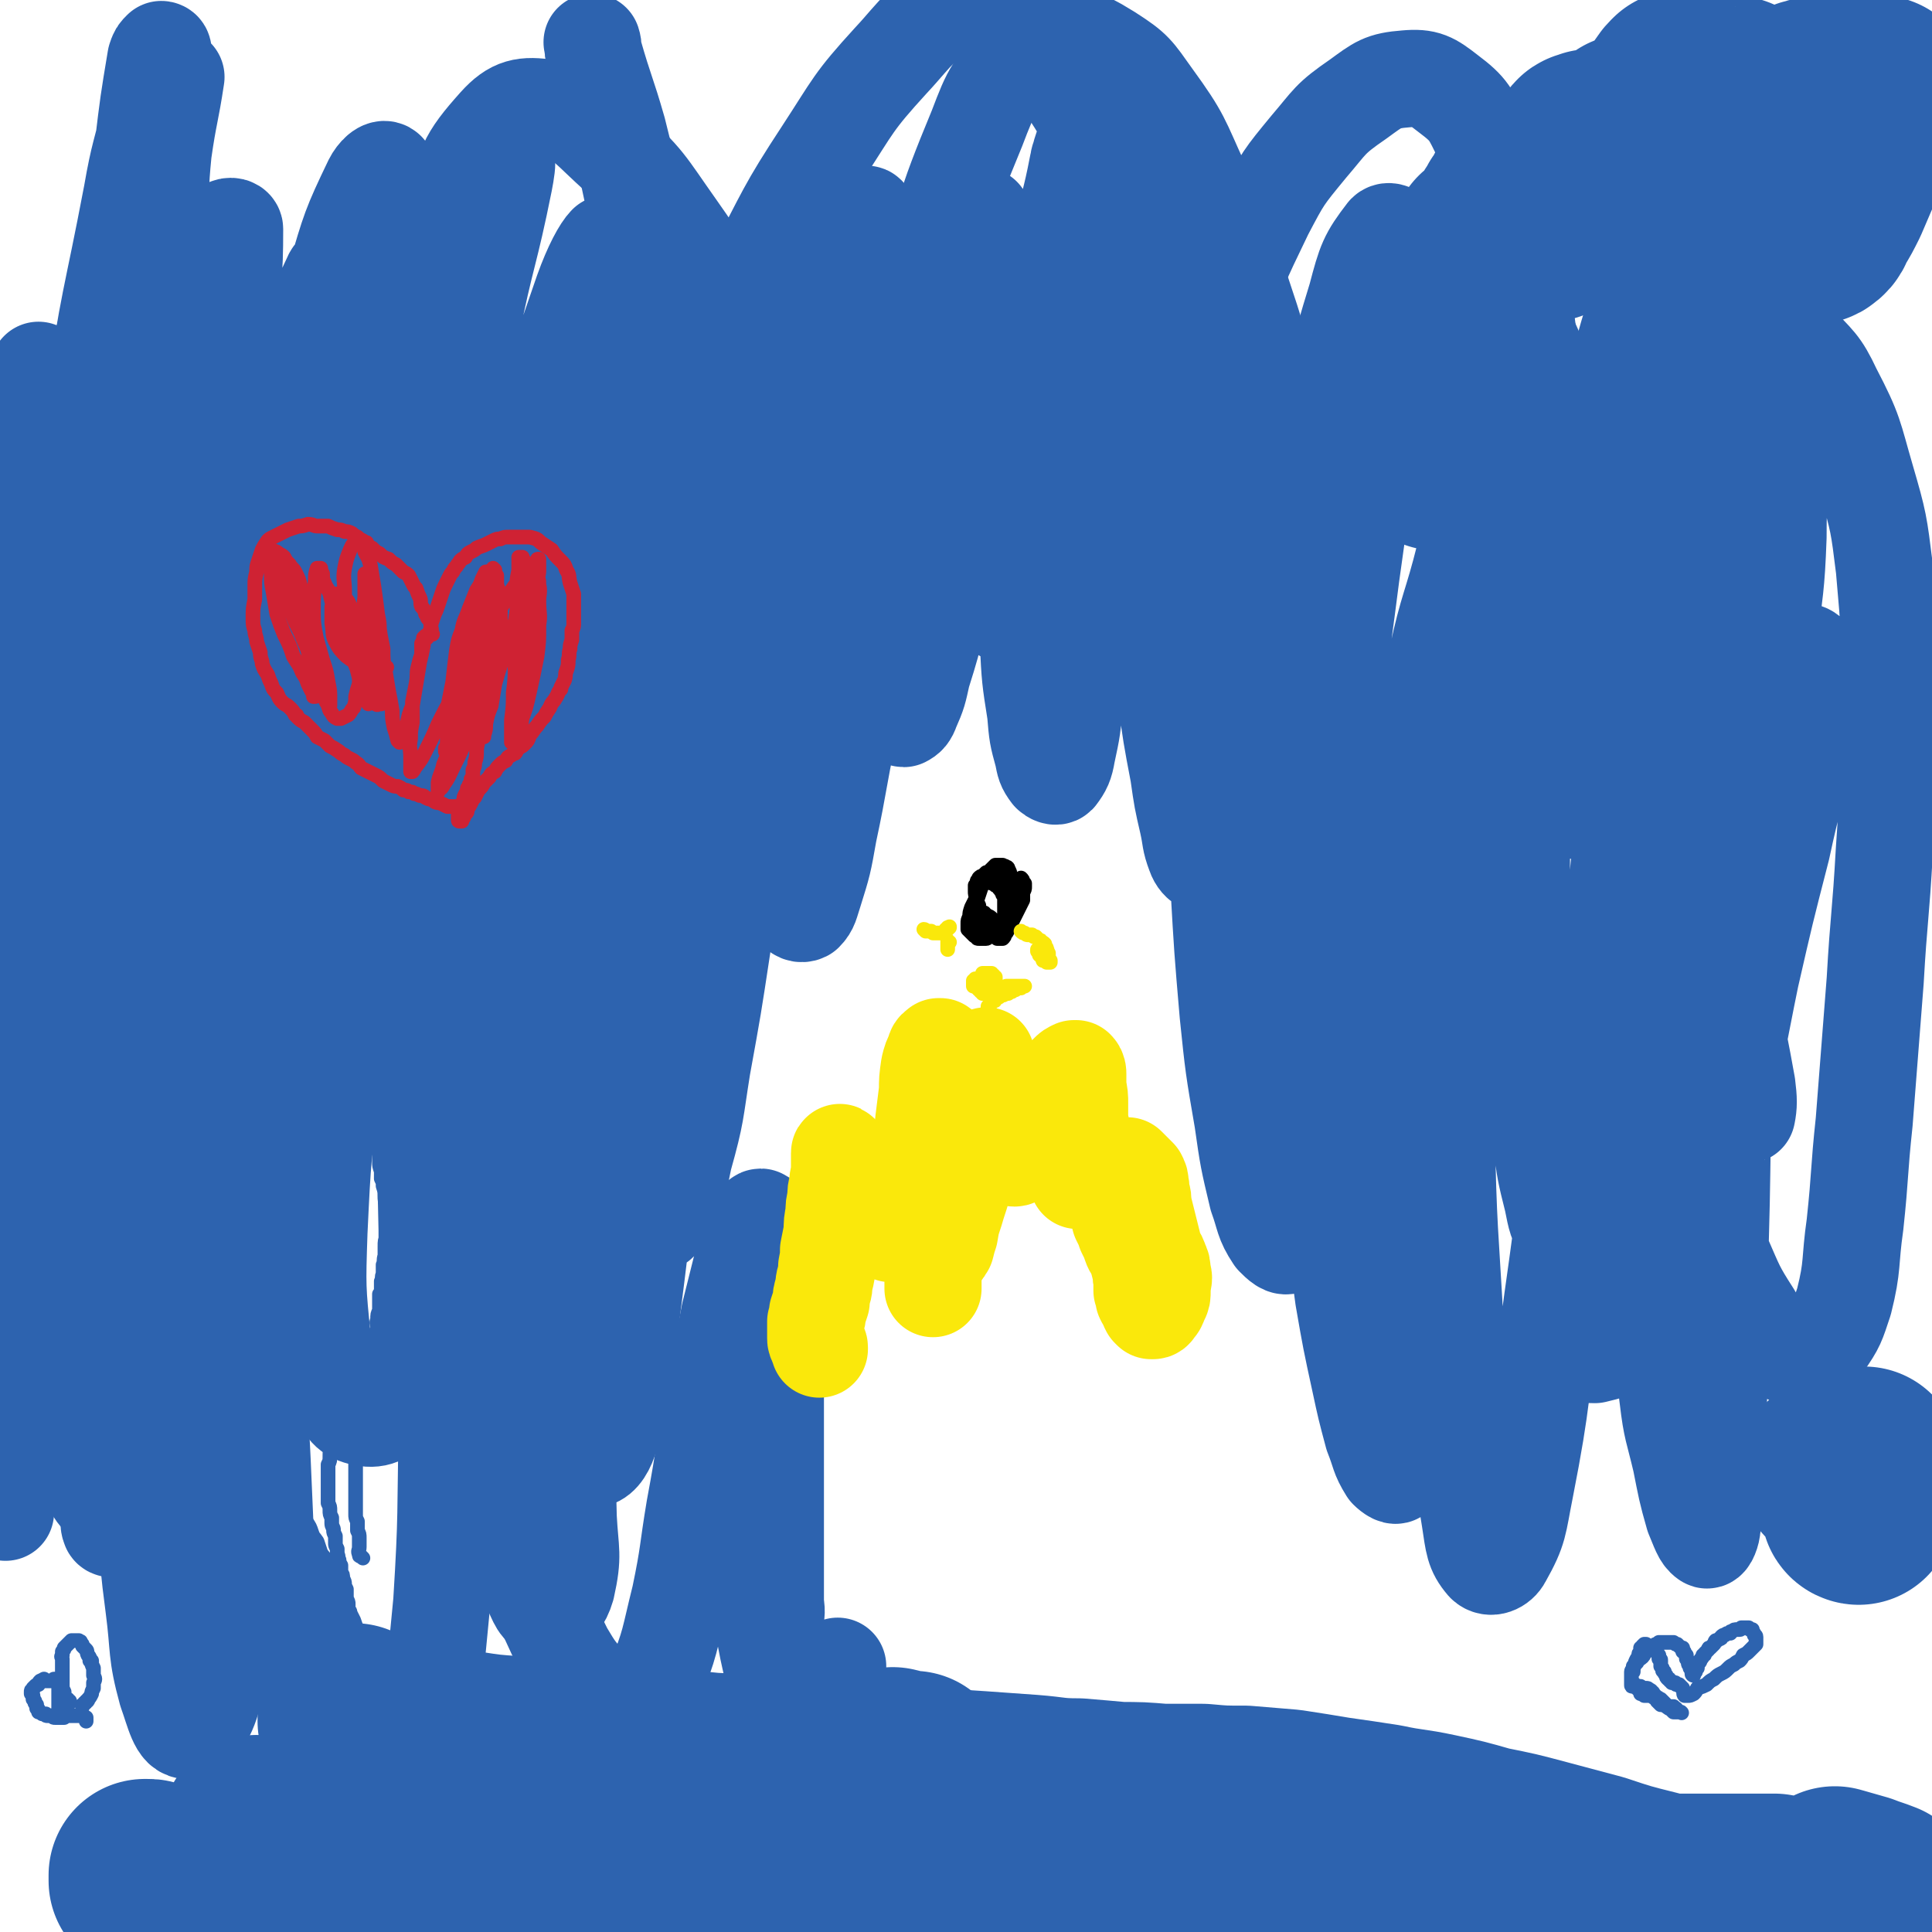
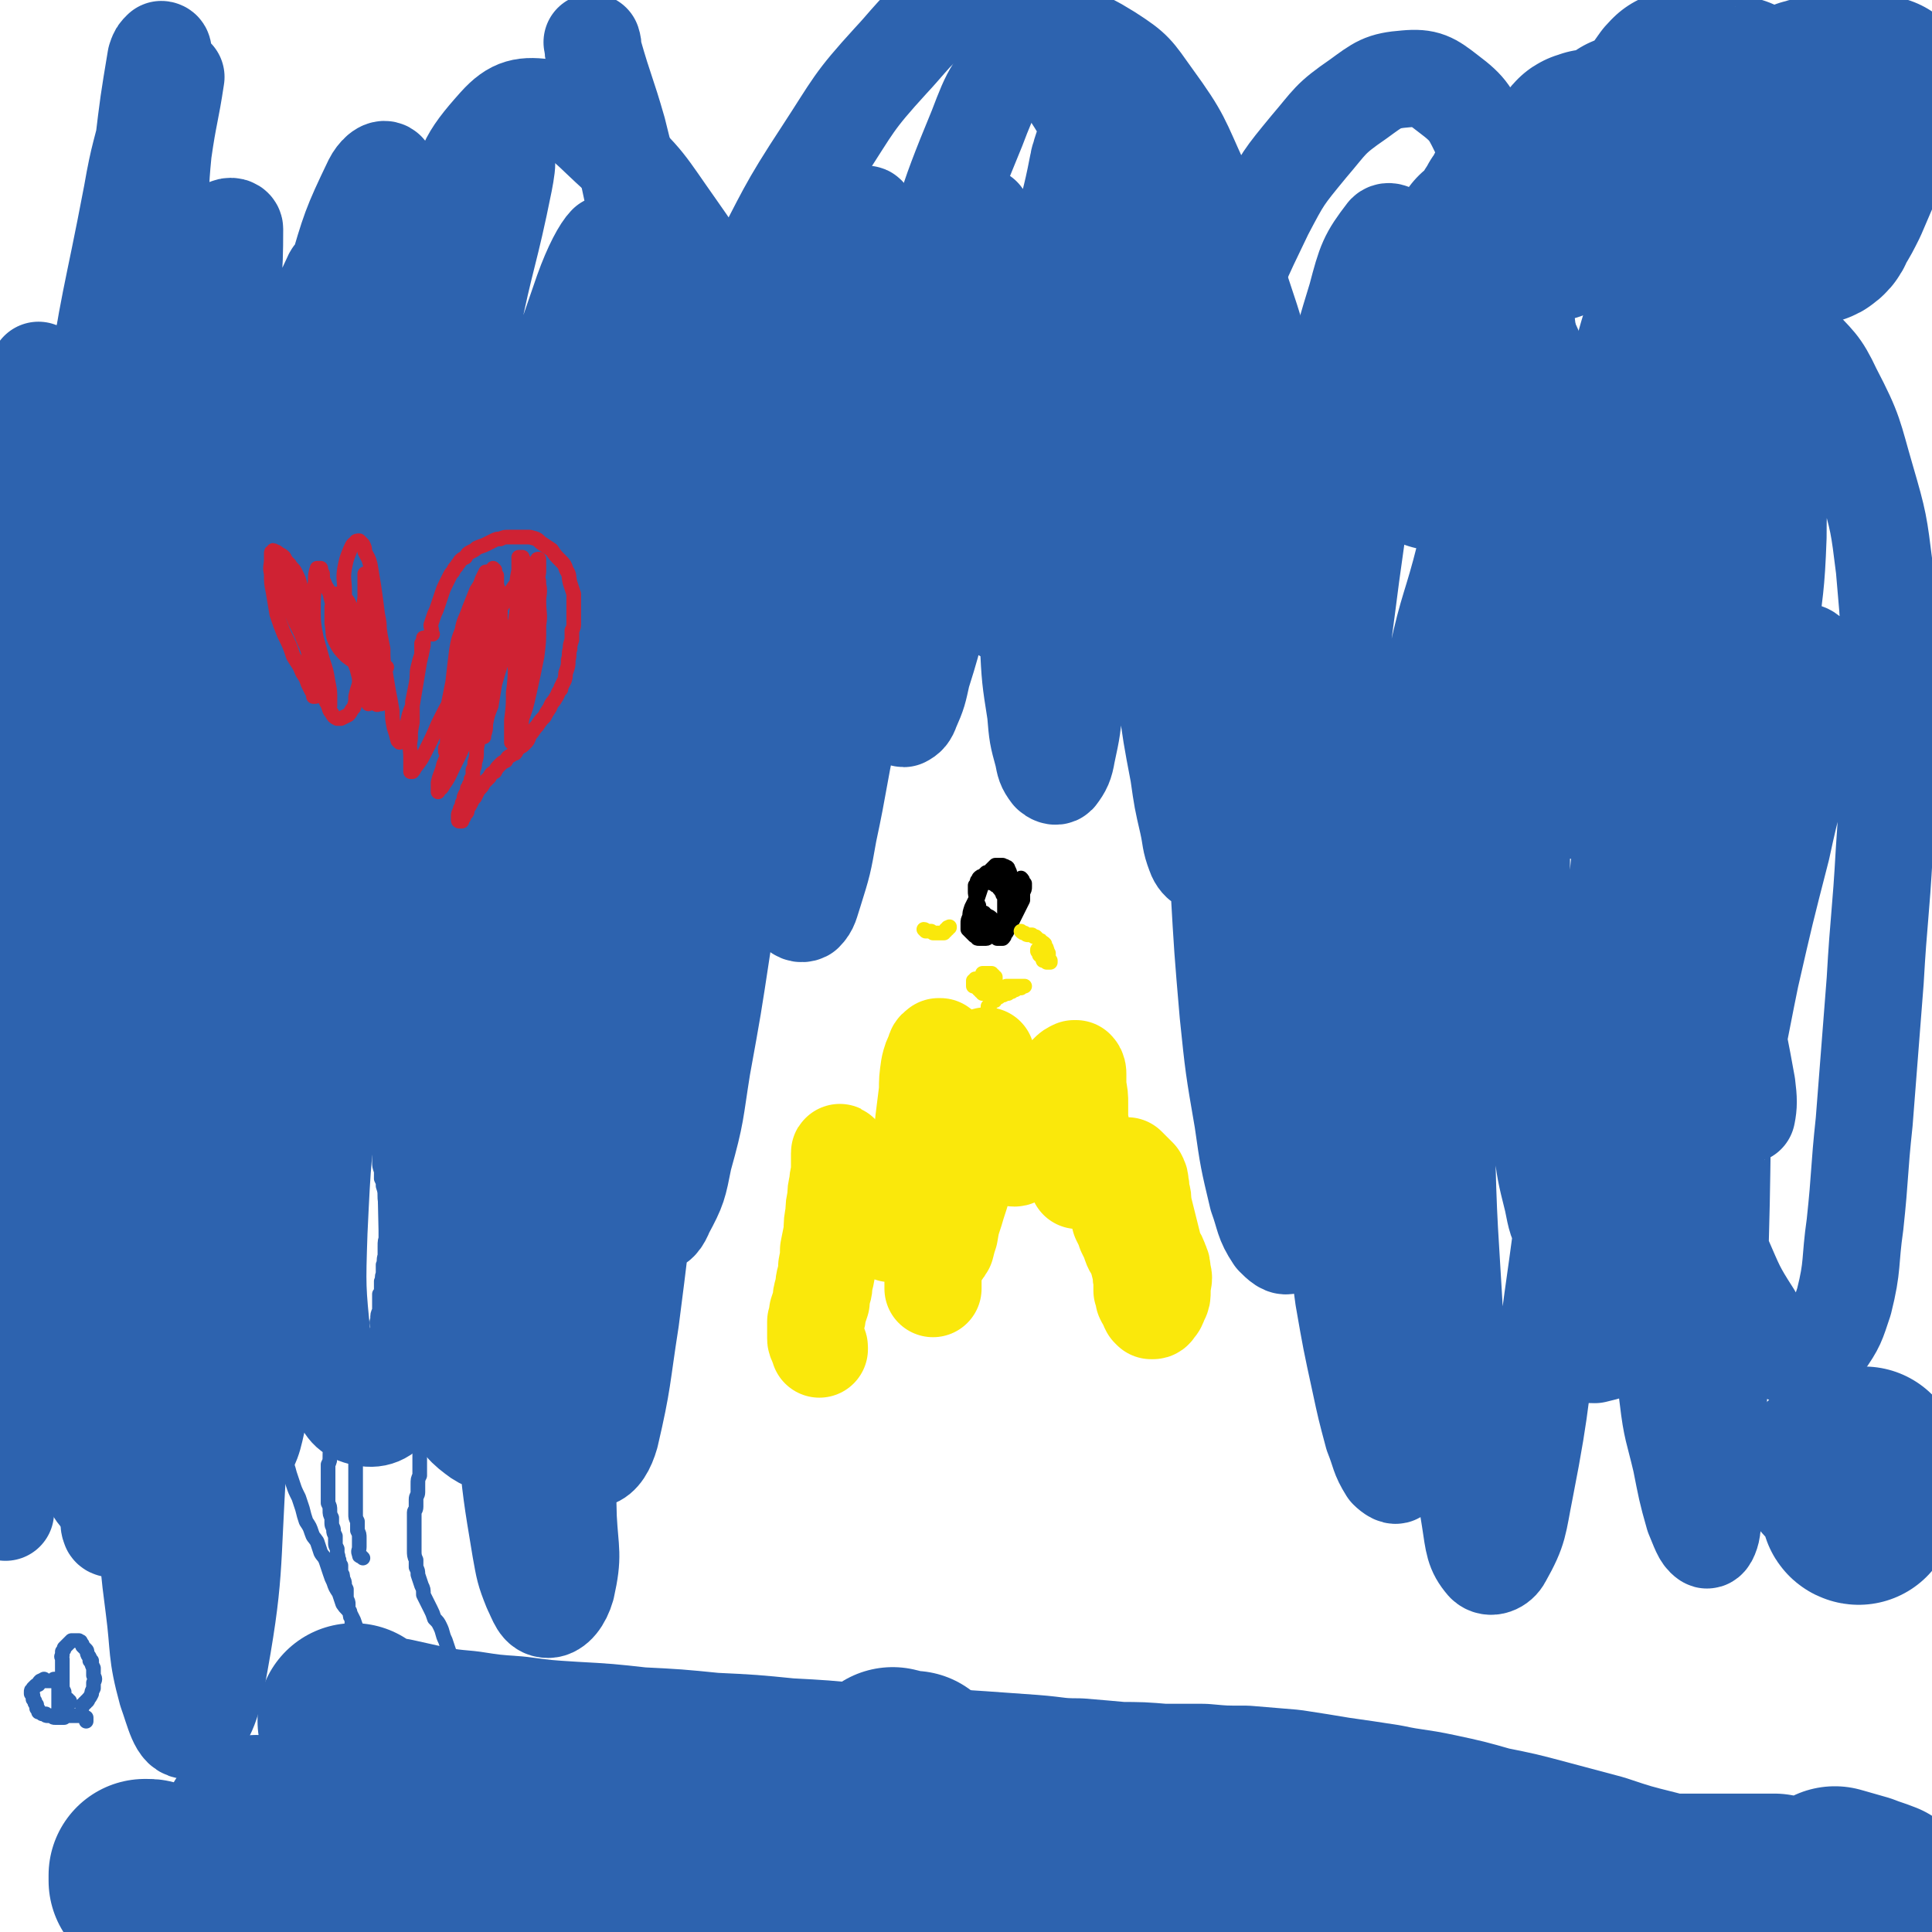
<svg xmlns="http://www.w3.org/2000/svg" viewBox="0 0 1054 1054" version="1.1">
  <g fill="none" stroke="#2D63AF" stroke-width="53" stroke-linecap="round" stroke-linejoin="round">
    <path d="M61,834c0,0 -1,0 -1,-1 -1,-2 0,-2 0,-4 -1,-11 -2,-11 -2,-22 -1,-16 -1,-16 0,-31 1,-22 1,-22 3,-44 3,-24 3,-24 6,-48 4,-26 4,-26 9,-51 7,-36 6,-36 15,-73 7,-27 7,-27 16,-54 8,-24 8,-24 17,-48 6,-15 7,-15 14,-31 4,-9 4,-9 9,-18 2,-3 3,-6 3,-6 0,-1 -1,2 -2,5 -6,17 -7,17 -12,34 -7,22 -6,22 -12,44 -11,40 -12,40 -21,81 -9,35 -8,35 -15,71 -5,24 -5,24 -9,48 -4,22 -3,22 -7,45 0,3 0,4 0,7 -3,17 -3,17 -6,34 -1,8 -1,8 -2,16 0,1 0,3 1,2 0,-5 1,-7 1,-14 2,-18 1,-18 3,-36 2,-29 2,-29 5,-57 5,-39 5,-39 10,-79 0,-6 0,-6 1,-12 5,-40 5,-40 11,-80 7,-41 6,-41 15,-81 7,-32 8,-32 17,-64 6,-24 6,-24 12,-47 3,-14 3,-14 6,-28 2,-11 3,-11 4,-22 0,-2 -1,-2 -1,-3 " />
    <path d="M64,785c0,0 -1,-1 -1,-1 0,-13 0,-13 0,-26 1,-40 1,-41 2,-81 2,-48 0,-48 4,-96 6,-66 7,-66 17,-132 7,-55 8,-55 18,-110 4,-24 5,-24 10,-47 " />
    <path d="M133,164c-1,0 -1,0 -1,-1 -1,-1 0,-1 -1,-1 -3,-1 -4,-4 -6,-1 -12,13 -14,14 -21,31 -15,36 -14,37 -24,75 -13,53 -12,54 -21,108 -11,63 -10,63 -20,127 -8,55 -8,55 -17,110 -7,46 -8,46 -14,93 -4,35 -4,35 -6,71 -2,20 -1,21 -1,41 0,4 1,4 2,8 " />
    <path d="M36,458c-1,0 -1,0 -1,-1 0,-8 1,-8 2,-17 5,-50 5,-50 10,-100 4,-43 4,-43 8,-87 3,-23 3,-23 5,-46 1,-10 1,-10 2,-20 0,-7 1,-11 0,-13 0,-2 -3,2 -4,5 -6,23 -7,23 -10,47 -5,39 -4,40 -7,79 -4,54 -3,54 -7,108 -3,58 -4,58 -7,116 -2,49 -1,49 -3,97 -1,37 -2,37 -3,75 0,25 0,25 0,50 0,7 0,7 1,14 " />
    <path d="M78,190c0,0 -1,0 -1,-1 0,-2 1,-2 2,-4 2,-8 2,-8 4,-16 2,-10 2,-10 4,-20 1,-4 2,-7 2,-9 0,-1 -2,1 -2,3 -7,19 -8,19 -13,39 -10,33 -11,33 -18,67 -8,43 -7,43 -13,86 -7,53 -7,53 -13,105 -5,44 -6,44 -7,89 -1,29 -6,32 2,58 6,21 20,42 28,37 9,-6 4,-29 6,-57 4,-51 3,-51 6,-101 2,-64 2,-64 4,-128 2,-52 3,-51 4,-103 1,-28 1,-28 2,-57 1,-26 0,-26 1,-53 1,-22 0,-22 2,-44 3,-25 3,-25 7,-49 1,-3 1,-3 3,-5 0,0 1,0 1,1 0,5 0,5 -1,10 -3,12 -4,12 -6,24 -5,22 -6,21 -10,44 -11,58 -13,58 -21,116 -8,57 -6,57 -11,113 -5,53 -5,53 -11,105 -3,30 -4,30 -6,60 0,10 -1,15 2,19 2,2 8,-1 10,-5 9,-19 8,-21 13,-43 9,-44 9,-44 15,-89 6,-44 5,-45 10,-90 4,-34 4,-34 7,-68 2,-25 1,-25 3,-50 1,-25 1,-25 3,-51 2,-20 1,-20 3,-40 3,-21 4,-21 7,-41 " />
    <path d="M22,203c-1,0 -1,-1 -1,-1 -4,13 -4,14 -7,28 -10,48 -11,48 -18,97 -8,47 -7,47 -12,94 -4,35 -5,36 -6,71 -1,26 -2,26 2,52 3,24 4,24 11,46 4,16 4,16 11,30 3,7 3,9 9,12 3,2 6,2 9,-1 6,-9 6,-11 8,-23 6,-23 4,-24 8,-48 5,-43 4,-43 10,-86 8,-56 7,-56 17,-112 9,-54 9,-54 21,-107 6,-28 7,-28 14,-56 7,-22 6,-22 14,-44 5,-15 4,-17 11,-30 1,-2 5,-2 5,0 0,26 -1,28 -5,56 -14,83 -16,83 -30,166 -9,58 -9,58 -16,116 -8,68 -8,68 -15,135 -6,53 -6,53 -11,106 -3,35 -4,35 -4,70 0,19 -1,21 4,38 2,5 8,9 10,5 8,-10 8,-15 11,-32 9,-49 8,-50 15,-100 7,-54 6,-54 14,-107 10,-66 10,-66 22,-131 11,-55 13,-55 25,-110 2,-5 2,-5 3,-10 9,-31 9,-31 18,-62 2,-6 2,-6 3,-13 6,-25 7,-25 12,-50 3,-16 3,-16 4,-31 1,-11 3,-14 0,-21 -1,-3 -6,-2 -7,1 -16,34 -16,35 -27,72 -22,74 -22,74 -38,150 -14,70 -12,70 -21,141 -7,60 -6,60 -10,120 -3,49 -2,49 -3,97 -1,49 -2,49 -1,99 0,23 0,24 3,47 3,23 1,24 7,46 4,11 6,22 12,21 8,-2 12,-12 15,-27 11,-59 8,-60 12,-121 5,-68 2,-68 6,-136 4,-68 3,-68 11,-135 8,-71 9,-71 21,-140 8,-47 10,-47 19,-93 7,-35 7,-35 13,-71 3,-20 3,-21 5,-41 3,-20 2,-20 4,-39 1,-14 1,-14 2,-28 0,-2 0,-2 0,-4 0,-8 2,-13 0,-16 -2,-2 -6,2 -8,6 -12,25 -12,26 -20,53 -23,71 -24,71 -42,144 -16,65 -17,65 -27,131 -9,64 -8,64 -13,128 -3,51 -2,51 -2,103 1,39 0,39 3,78 1,16 1,17 5,32 4,14 3,17 11,27 4,4 9,5 12,2 8,-8 8,-12 11,-25 7,-38 5,-39 10,-78 6,-44 4,-44 10,-88 7,-56 5,-57 14,-112 12,-67 13,-67 28,-133 11,-48 13,-47 25,-95 8,-29 8,-29 16,-58 7,-29 7,-29 15,-58 6,-21 6,-21 12,-43 3,-9 4,-16 5,-18 1,-2 0,5 -1,10 -8,40 -10,40 -18,80 -19,87 -19,87 -36,174 -12,64 -13,64 -23,127 -9,53 -10,53 -16,107 -6,43 -6,43 -8,85 -1,30 -1,31 2,60 2,14 2,15 8,27 4,8 5,12 13,14 8,2 13,0 19,-8 12,-18 11,-21 16,-44 8,-31 6,-32 11,-64 5,-41 5,-42 10,-83 6,-52 5,-52 13,-104 8,-55 8,-55 18,-110 6,-38 7,-38 15,-76 7,-31 8,-31 15,-62 5,-19 5,-19 10,-38 3,-17 4,-17 6,-33 1,-9 4,-19 1,-18 -3,3 -8,12 -13,26 -23,67 -24,67 -41,135 -18,69 -18,70 -28,140 -11,66 -10,67 -14,133 -4,52 -3,52 -2,104 0,34 0,35 5,69 2,13 2,13 8,25 5,10 5,12 13,18 5,4 9,5 14,2 8,-5 10,-8 13,-18 7,-19 5,-20 7,-40 2,-25 0,-26 1,-51 1,-35 0,-35 1,-70 1,-43 0,-43 4,-86 3,-49 4,-49 10,-98 6,-49 7,-48 13,-97 3,-25 4,-25 6,-50 2,-23 3,-23 2,-45 0,-10 1,-15 -3,-19 -1,-2 -5,2 -6,7 -9,24 -8,24 -13,50 -10,60 -10,60 -17,121 -7,58 -7,58 -11,116 -4,60 -4,60 -6,120 -2,52 -2,52 -1,104 0,28 0,28 3,56 3,30 3,30 8,60 2,11 2,12 6,22 3,6 4,11 9,11 4,0 8,-5 10,-12 4,-18 2,-19 1,-38 -1,-51 -3,-51 -5,-102 -2,-37 -2,-37 -3,-73 -1,-48 -3,-48 0,-96 3,-54 4,-54 11,-109 5,-39 6,-39 12,-78 5,-27 6,-27 11,-55 1,-2 0,-2 1,-4 3,-16 4,-16 8,-33 3,-11 2,-11 5,-22 1,-3 2,-7 3,-6 1,4 0,8 0,15 -4,40 -5,39 -9,79 -4,45 -4,45 -8,90 -4,41 -4,41 -7,81 -1,8 -1,8 -2,17 -3,47 -3,47 -7,94 -2,40 -3,40 -4,80 -1,26 -2,26 -1,51 0,14 0,14 3,27 1,7 3,12 6,12 4,-1 7,-6 9,-13 7,-30 6,-31 11,-63 5,-39 5,-39 9,-77 5,-44 5,-44 9,-87 4,-43 3,-43 6,-86 4,-38 4,-38 7,-75 3,-33 2,-33 6,-65 3,-23 3,-23 7,-46 4,-23 4,-23 8,-46 3,-15 3,-14 6,-29 0,-1 0,-1 0,-2 2,-10 2,-10 4,-20 2,-8 2,-8 3,-16 1,-1 2,-2 1,-1 -4,23 -6,24 -10,49 -10,54 -10,55 -18,109 -7,48 -6,48 -12,97 -5,44 -5,44 -10,88 -4,35 -4,35 -7,69 -3,23 -3,23 -4,47 -1,14 -2,15 0,29 1,6 3,9 6,10 4,1 6,-2 8,-7 7,-13 7,-14 10,-29 7,-25 6,-25 10,-50 6,-33 6,-33 11,-66 5,-38 5,-39 11,-77 5,-37 6,-37 12,-73 5,-28 5,-28 9,-56 4,-20 4,-20 8,-40 5,-24 5,-24 10,-48 3,-14 3,-14 6,-29 3,-12 3,-12 6,-24 4,-13 4,-13 7,-26 3,-10 3,-10 7,-20 1,-3 2,-7 3,-6 1,2 1,6 0,12 -4,31 -5,30 -10,61 -7,42 -7,42 -13,84 -6,40 -6,40 -11,81 -3,27 -3,27 -5,55 -1,22 -1,22 -2,44 0,14 0,14 0,28 1,7 0,8 2,14 1,2 3,3 5,2 3,-3 3,-5 5,-11 5,-16 5,-16 8,-33 6,-28 5,-28 11,-56 6,-34 6,-34 13,-68 5,-23 5,-23 10,-46 7,-25 7,-25 14,-50 5,-18 6,-18 12,-35 4,-13 4,-13 8,-26 4,-13 4,-13 8,-26 3,-10 4,-10 6,-20 2,-5 2,-8 2,-9 0,-1 0,2 -1,3 -4,14 -4,13 -8,27 -9,33 -10,33 -18,67 -7,34 -7,34 -12,69 -4,28 -3,28 -6,56 -1,17 -1,17 -1,34 0,7 -1,7 1,14 0,2 1,4 2,4 2,-1 3,-2 4,-5 4,-9 4,-10 6,-19 5,-16 5,-16 9,-33 4,-17 4,-17 8,-35 3,-14 3,-14 6,-29 5,-21 5,-21 10,-42 3,-15 3,-15 7,-30 3,-10 3,-10 5,-19 3,-10 3,-10 6,-20 2,-7 2,-7 4,-13 1,-2 2,-5 2,-4 1,2 0,4 0,9 -2,22 -3,22 -4,43 -2,20 -1,20 -2,40 -1,22 -1,22 -2,43 -1,16 -1,16 -2,31 -1,9 -1,9 -2,18 0,4 0,4 0,7 0,1 0,1 0,1 2,-4 2,-5 3,-9 3,-14 3,-14 5,-27 3,-16 3,-16 6,-31 4,-26 4,-26 8,-51 2,-16 2,-16 4,-33 4,-23 4,-23 8,-46 3,-15 3,-15 5,-31 2,-12 2,-12 4,-24 0,-2 1,-6 1,-5 -1,1 -2,4 -3,8 -1,2 0,2 -1,4 -4,21 -5,20 -9,41 -6,37 -8,37 -12,74 -5,47 -4,47 -6,94 -1,26 -1,26 0,51 1,20 1,20 4,39 1,12 1,12 4,23 1,5 1,6 4,10 1,1 3,2 4,1 3,-4 4,-6 5,-12 3,-14 3,-14 4,-28 2,-22 1,-22 3,-44 1,-23 2,-23 3,-45 2,-18 2,-18 3,-36 1,-16 1,-16 3,-32 1,-13 2,-13 4,-26 1,-7 1,-8 3,-15 1,-2 2,-3 3,-2 2,1 2,3 3,7 2,13 2,13 3,26 3,21 3,21 6,42 4,35 4,35 9,71 3,25 3,25 7,50 3,22 3,22 7,43 2,14 2,14 5,27 2,9 1,9 4,17 1,3 3,5 4,5 1,-1 2,-4 2,-7 2,-16 1,-16 1,-32 1,-25 1,-25 1,-51 1,-28 0,-28 1,-57 0,-20 0,-20 1,-39 1,-22 1,-22 2,-44 1,-19 1,-19 2,-38 1,-9 1,-9 1,-18 0,-2 0,-6 0,-5 -1,4 -2,8 -3,15 -2,24 -3,24 -4,47 -1,45 -1,45 -1,90 0,38 1,38 3,76 1,38 1,38 3,75 2,35 2,35 5,70 3,29 3,29 8,58 3,21 3,21 8,42 4,11 3,13 9,22 3,3 6,6 8,4 5,-6 5,-9 7,-19 3,-26 1,-27 3,-54 2,-41 1,-41 3,-82 3,-51 3,-51 8,-101 5,-54 6,-54 13,-109 5,-36 5,-36 11,-73 5,-25 6,-25 9,-50 3,-18 3,-18 5,-36 1,-12 3,-14 0,-24 0,-3 -4,-6 -6,-4 -10,13 -11,16 -16,35 -11,36 -11,37 -16,75 -8,55 -7,56 -10,112 -2,46 -2,47 -1,93 1,52 1,52 4,103 3,45 3,45 8,91 4,36 3,36 8,72 4,23 4,23 9,46 3,14 3,14 7,29 4,10 3,11 8,19 2,2 5,4 5,2 3,-6 3,-9 2,-19 -1,-37 -3,-37 -5,-75 -2,-45 -3,-45 -3,-91 -1,-48 -2,-48 2,-96 3,-44 3,-44 10,-87 7,-39 7,-39 16,-77 6,-28 8,-28 15,-56 3,-11 3,-11 6,-23 1,-6 2,-9 3,-13 0,-1 0,2 0,3 -3,24 -4,24 -6,48 -4,35 -4,35 -7,70 -3,52 -3,52 -5,104 -1,62 -2,62 -1,124 1,55 2,55 5,110 1,27 1,27 3,53 2,25 1,26 5,50 2,13 2,17 8,24 3,3 8,1 10,-3 9,-16 8,-18 12,-38 10,-51 8,-52 15,-103 8,-56 7,-57 16,-112 9,-57 10,-57 22,-113 11,-51 12,-50 23,-101 8,-35 9,-35 14,-71 3,-18 3,-18 2,-37 0,-20 1,-21 -4,-40 -3,-13 -3,-15 -11,-25 -6,-7 -8,-8 -17,-9 -6,-1 -9,-1 -14,5 -11,12 -11,14 -17,31 -12,36 -13,36 -20,74 -7,38 -5,38 -8,76 -3,43 -3,44 -3,87 0,39 0,39 3,79 2,35 3,35 8,70 2,16 2,16 6,32 2,10 2,11 7,20 2,2 5,4 7,2 5,-8 6,-11 8,-23 4,-25 3,-25 5,-51 2,-30 1,-31 4,-61 4,-58 4,-58 10,-116 4,-41 4,-41 10,-82 6,-34 6,-34 13,-68 6,-34 6,-34 12,-68 3,-18 4,-18 6,-37 2,-18 2,-18 2,-35 0,-12 2,-15 -2,-24 -2,-3 -6,-5 -9,-2 -10,13 -11,16 -18,33 -13,36 -14,36 -22,74 -11,48 -10,48 -15,97 -4,30 -3,31 -4,61 -1,21 -1,21 -1,41 -1,11 -1,11 -1,22 0,2 0,5 0,4 0,-1 0,-4 -1,-9 -2,-22 -2,-22 -4,-44 -4,-34 -4,-33 -8,-67 -3,-28 -2,-28 -5,-56 -3,-28 -2,-29 -5,-57 -2,-23 -2,-24 -5,-46 -4,-24 -3,-24 -9,-47 -5,-20 -4,-21 -13,-40 -7,-14 -7,-16 -19,-25 -9,-7 -12,-9 -23,-8 -13,1 -15,3 -26,11 -16,11 -15,12 -27,26 -14,17 -14,17 -24,36 -14,29 -14,29 -25,60 -6,15 -4,15 -9,31 -2,7 -2,8 -5,15 -1,2 -3,5 -4,4 -3,-4 -2,-7 -4,-15 -3,-13 -2,-13 -5,-27 -5,-20 -5,-20 -11,-39 -9,-25 -8,-25 -19,-48 -12,-25 -11,-26 -26,-49 -12,-18 -11,-21 -28,-33 -13,-9 -18,-13 -32,-9 -20,5 -21,11 -36,27 -21,23 -20,24 -37,50 -21,32 -20,33 -38,67 -16,27 -16,27 -30,55 -6,13 -6,13 -11,27 -3,7 -3,8 -6,15 0,2 0,3 -1,3 0,0 0,-1 0,-2 -1,-9 -1,-9 -1,-18 -2,-15 -2,-15 -3,-30 -2,-17 -1,-17 -4,-34 -3,-23 -3,-23 -7,-46 -5,-25 -5,-25 -11,-49 -6,-21 -7,-21 -13,-42 -1,-3 0,-3 -1,-6 " />
    <path d="M872,703c-1,0 -1,-1 -1,-1 -1,1 -1,2 -2,3 -5,6 -5,6 -9,12 -2,3 -1,4 -2,7 0,3 -1,4 0,6 1,3 0,4 3,6 3,3 5,3 9,3 8,-2 10,-2 16,-8 12,-12 13,-13 21,-28 11,-22 9,-23 17,-46 9,-28 9,-28 16,-56 9,-34 8,-34 15,-68 8,-35 8,-35 17,-70 6,-28 7,-28 13,-56 4,-17 4,-17 5,-35 1,-7 1,-9 -2,-14 -2,-3 -5,-3 -8,-1 -9,8 -9,10 -14,21 -11,26 -11,26 -18,53 -10,38 -9,39 -17,78 -7,36 -8,35 -14,72 -6,34 -6,34 -9,69 -2,33 -2,33 -1,66 0,24 0,24 3,47 2,17 3,17 7,34 3,15 3,16 7,30 3,7 4,11 7,13 1,1 3,-4 3,-7 3,-15 2,-15 3,-31 1,-34 0,-34 1,-68 0,-39 0,-39 1,-78 1,-50 0,-50 3,-100 3,-48 3,-48 8,-95 7,-56 9,-56 15,-112 3,-28 4,-28 5,-56 0,-20 1,-20 -2,-40 -4,-21 -3,-22 -10,-40 -5,-11 -6,-15 -15,-19 -6,-3 -11,0 -16,7 -12,15 -12,17 -17,37 -11,43 -11,43 -16,87 -4,41 -3,42 -2,83 1,44 1,44 5,87 4,42 5,42 12,82 6,31 6,32 14,62 7,24 8,24 17,47 7,16 7,17 16,31 6,10 6,12 15,19 5,4 6,5 12,4 6,-1 8,-2 12,-7 7,-10 7,-11 11,-23 5,-20 3,-21 6,-42 3,-28 2,-28 5,-56 3,-38 3,-38 6,-77 2,-35 3,-35 5,-71 3,-43 3,-43 3,-86 0,-34 0,-34 -3,-68 -3,-24 -3,-25 -10,-49 -7,-24 -6,-25 -18,-48 -7,-15 -9,-15 -20,-27 -5,-4 -7,-7 -12,-6 -13,4 -18,4 -25,15 -12,18 -11,21 -13,42 -8,58 -8,58 -8,116 0,50 2,50 7,100 4,41 5,41 11,83 4,23 4,23 8,46 2,11 1,11 3,23 1,1 2,4 2,3 1,-5 1,-8 0,-16 -4,-22 -4,-22 -9,-44 -9,-40 -9,-40 -19,-79 -11,-47 -11,-47 -24,-92 -11,-38 -11,-37 -23,-74 -9,-26 -9,-26 -18,-52 -9,-24 -8,-24 -18,-48 -5,-12 -5,-12 -10,-23 -2,-2 -1,-2 -3,-4 -8,-11 -7,-14 -17,-21 -10,-6 -14,-10 -24,-6 -20,7 -20,13 -37,27 -5,4 -5,4 -8,10 -17,31 -21,30 -31,63 -13,40 -11,42 -15,84 -3,28 -1,28 0,56 1,16 1,16 4,32 1,6 2,8 5,10 2,1 4,-1 5,-4 3,-14 2,-14 3,-29 0,-29 1,-29 -2,-57 -2,-30 -3,-30 -7,-59 -6,-35 -5,-35 -13,-69 -6,-28 -6,-28 -15,-55 -9,-29 -9,-30 -22,-58 -11,-24 -10,-25 -26,-47 -10,-14 -10,-15 -24,-24 -10,-6 -12,-8 -23,-7 -12,1 -15,1 -24,10 -16,15 -17,17 -25,38 -19,46 -18,47 -29,96 -10,40 -7,41 -12,82 -3,29 -1,29 -4,58 -1,8 -1,8 -3,15 0,2 -1,4 -3,3 -3,0 -4,-1 -6,-4 -7,-10 -6,-11 -12,-23 -8,-15 -8,-15 -16,-31 -13,-25 -13,-25 -26,-50 -11,-21 -10,-21 -22,-41 -15,-26 -14,-27 -31,-51 -17,-24 -16,-25 -37,-44 -14,-13 -16,-17 -33,-21 -13,-2 -19,-1 -28,9 -17,19 -18,23 -23,49 -14,65 -12,66 -16,133 -4,66 -1,66 0,132 1,50 2,50 5,99 3,45 3,45 6,90 3,39 2,39 6,78 2,26 1,27 5,53 3,19 3,19 8,37 1,6 3,13 4,11 2,-1 1,-8 2,-17 0,-3 0,-3 -1,-7 " />
-     <path d="M226,527c0,0 -1,-1 -1,-1 -4,-16 -2,-17 -9,-32 -5,-10 -6,-14 -15,-18 -7,-2 -12,-1 -17,5 -14,17 -14,19 -21,41 -11,35 -11,36 -16,73 -6,41 -4,41 -6,83 -1,36 -1,36 0,72 0,24 1,24 2,47 1,23 1,23 2,46 0,13 0,13 1,27 1,6 0,6 1,12 0,2 1,5 1,3 0,-5 1,-9 0,-17 -1,-14 -1,-14 -4,-28 -2,-14 -3,-14 -6,-27 -2,-7 -2,-7 -5,-14 -1,-2 -2,-3 -2,-3 -1,0 -1,2 0,5 3,12 3,12 7,23 6,19 6,19 12,37 6,15 6,15 13,30 7,19 7,20 15,38 8,18 7,18 17,34 5,10 5,14 14,19 4,2 8,1 12,-4 7,-10 7,-12 9,-25 8,-39 7,-39 11,-79 3,-48 2,-48 3,-97 1,-41 1,-41 1,-82 -1,-20 -1,-20 -2,-41 0,-6 0,-9 0,-12 0,-1 -1,3 0,5 3,16 3,17 6,33 7,27 7,26 14,53 5,22 5,22 10,44 5,24 5,24 10,47 4,19 4,19 9,38 2,9 2,9 6,18 5,11 5,11 10,21 6,10 6,10 14,19 5,7 5,8 13,11 5,3 7,3 12,0 6,-4 7,-5 10,-13 9,-22 8,-23 14,-47 5,-24 4,-24 8,-48 6,-32 5,-32 11,-64 4,-21 4,-21 8,-42 3,-12 3,-12 6,-24 3,-13 4,-13 8,-24 1,-3 2,-5 3,-5 1,0 2,3 3,6 2,12 1,12 2,24 1,18 2,18 2,36 1,17 1,17 1,34 0,20 0,20 0,39 0,19 0,19 0,37 0,13 0,13 0,26 0,6 0,6 0,13 0,2 0,2 0,4 0,1 0,2 0,1 0,-3 1,-4 0,-9 0,-12 0,-12 -1,-24 -1,-18 -1,-18 -2,-36 -2,-26 -2,-26 -3,-51 -1,-18 -1,-18 -2,-35 -1,-13 -1,-13 -2,-27 0,-7 0,-7 -1,-14 0,-1 0,0 0,0 -1,8 -1,8 -1,16 0,18 0,18 0,35 1,17 2,17 2,34 1,21 1,21 2,42 1,22 0,22 1,45 0,10 0,10 1,19 0,11 0,11 2,21 2,9 2,10 5,19 2,6 2,7 6,12 2,2 4,3 7,3 3,-1 4,-2 6,-5 4,-4 4,-5 7,-10 4,-5 4,-5 7,-10 " />
  </g>
  <g fill="none" stroke="#FAE80B" stroke-width="53" stroke-linecap="round" stroke-linejoin="round">
    <path d="M489,672c0,0 0,0 -1,-1 0,0 0,1 -1,1 0,1 -1,1 -1,1 0,0 0,0 1,-1 1,-2 1,-2 1,-3 2,-2 2,-2 2,-5 1,-2 1,-2 2,-5 1,-3 1,-3 2,-6 3,-5 3,-5 6,-9 2,-5 2,-5 5,-10 3,-4 3,-4 6,-9 1,-3 1,-3 3,-7 1,-2 1,-2 2,-5 1,-2 1,-2 1,-3 0,-1 0,-1 0,-2 0,-1 0,-1 -1,-1 -1,0 -1,0 -2,1 -1,1 -1,1 -2,3 -1,4 -2,4 -3,7 -1,5 -1,5 -2,11 0,6 0,6 0,12 0,7 0,7 0,13 0,7 0,7 0,14 0,6 0,6 0,12 1,6 1,6 1,12 1,3 1,3 1,7 0,2 0,2 0,4 0,0 0,0 0,0 0,0 0,0 0,-1 0,-3 0,-3 0,-7 0,-5 -1,-5 -1,-9 0,-7 0,-7 0,-13 1,-8 1,-8 2,-16 0,-8 1,-8 1,-16 1,-8 1,-8 1,-16 1,-8 1,-8 2,-16 0,-8 1,-8 1,-16 0,-7 0,-7 0,-13 0,-3 1,-4 0,-7 0,-1 -1,-1 -2,-2 0,0 -1,0 -1,0 -1,1 -2,1 -2,3 -2,4 -2,4 -3,8 -1,7 -1,7 -1,13 -1,8 -1,8 -2,16 -1,9 -1,9 -1,17 0,10 0,10 0,19 0,8 0,8 1,16 1,6 1,6 3,12 1,3 1,3 3,6 1,1 1,2 2,2 1,1 1,1 2,0 1,-1 1,-2 2,-3 1,-4 1,-4 2,-7 1,-6 1,-6 3,-12 2,-7 2,-6 4,-13 1,-7 1,-7 2,-13 1,-7 1,-7 2,-13 1,-6 0,-6 1,-12 1,-5 1,-5 2,-10 1,-4 1,-4 2,-9 1,-4 1,-4 2,-8 1,-2 1,-2 2,-4 0,-2 0,-2 0,-3 0,0 0,0 0,0 0,0 0,0 0,1 1,2 1,2 1,3 1,4 1,4 1,7 1,5 0,5 1,10 1,5 1,5 1,11 1,4 0,4 1,8 1,4 1,4 2,8 1,2 0,2 2,4 2,2 2,3 4,3 2,1 3,1 4,0 3,-3 3,-4 5,-8 3,-5 3,-5 5,-11 2,-4 2,-4 4,-8 1,-1 1,-1 2,-1 2,-4 2,-4 4,-8 2,-3 2,-4 4,-6 2,-2 2,-2 4,-4 1,-1 1,-1 3,-2 0,0 1,0 1,0 1,1 1,2 1,3 0,4 0,4 0,7 1,5 1,5 1,9 0,5 0,5 0,9 1,5 1,5 2,10 1,5 1,5 3,9 1,5 2,4 4,9 3,4 3,4 5,8 3,5 3,5 5,9 2,5 2,5 3,9 2,4 2,4 3,7 2,4 2,4 3,7 1,3 2,3 3,6 1,3 1,3 2,7 1,3 0,3 1,6 0,3 0,3 0,6 1,2 1,2 1,4 0,0 0,0 0,0 1,2 1,2 2,3 0,1 0,1 1,3 0,0 0,0 1,1 0,0 1,0 1,0 1,0 1,-1 2,-2 1,-1 1,-2 2,-4 1,-2 1,-2 1,-5 0,-2 0,-2 0,-3 1,-4 1,-4 0,-7 0,-3 0,-3 -1,-5 -1,-3 -1,-3 -3,-6 -1,-4 -1,-4 -2,-8 -1,-4 -1,-4 -2,-8 -1,-4 -1,-4 -2,-8 -1,-4 0,-4 -1,-7 -1,-3 0,-3 -1,-6 0,-2 0,-2 -1,-4 -1,-1 -1,-1 -2,-2 -1,-1 -1,-1 -2,-2 -1,-1 -1,-1 -2,-2 -2,0 -2,0 -3,0 -1,0 -2,0 -3,0 -2,0 -2,0 -4,1 -2,0 -2,0 -5,1 -1,1 -1,1 -3,2 -2,1 -2,1 -4,2 -1,0 -1,0 -3,1 -1,0 -1,0 -2,1 " />
    <path d="M459,630c0,0 -1,-2 -1,-1 0,3 0,4 0,8 0,5 -1,5 -1,9 -1,4 -1,4 -1,8 -1,4 -1,4 -1,8 -1,5 -1,5 -1,10 -1,5 -1,5 -2,10 0,4 0,4 -1,9 0,3 0,3 -1,7 -1,3 0,3 -1,6 -1,3 -1,3 -1,6 -1,3 -1,3 -2,6 0,2 0,2 -1,5 0,2 0,2 0,5 0,2 0,2 0,4 0,1 0,1 1,3 0,1 1,1 1,2 0,1 0,1 0,1 " />
  </g>
  <g fill="none" stroke="#000000" stroke-width="8" stroke-linecap="round" stroke-linejoin="round">
    <path d="M545,506c0,0 0,0 -1,-1 0,0 0,0 0,-1 -1,-1 -1,-1 -2,-2 0,0 -1,0 -1,-1 -1,-1 -1,-1 -2,-1 0,-1 -1,0 -1,-1 -1,0 -1,0 -1,-1 -1,0 -1,0 -1,0 -1,0 -1,0 -2,0 0,0 0,0 -1,0 0,0 0,0 -1,0 0,1 0,1 0,1 0,1 0,1 0,2 0,0 0,0 0,1 0,1 0,1 0,1 1,1 1,1 2,1 0,1 0,1 1,2 1,0 1,0 2,1 1,0 1,0 1,0 1,0 1,0 2,1 0,0 0,0 1,0 0,0 0,0 1,0 0,0 0,0 1,0 0,0 0,0 1,-1 1,0 0,0 1,0 0,0 0,0 1,-1 0,0 0,1 0,0 1,0 1,0 1,0 0,0 0,0 1,-1 0,0 0,0 0,0 0,-1 0,-1 0,-2 0,-1 0,-1 0,-2 0,-1 0,-1 0,-3 0,-1 0,-1 0,-2 0,-2 0,-2 0,-3 0,-1 0,-1 0,-3 0,-1 0,-1 -1,-2 0,-1 0,-1 -1,-2 0,0 0,0 0,-1 -1,0 -1,0 -1,-1 -1,0 -1,-1 -2,-1 0,-1 0,-1 -1,-1 -1,0 -1,0 -2,-1 -1,0 -1,0 -2,0 -1,0 -1,0 -2,0 0,1 0,1 -1,1 -1,1 -1,1 -1,2 -1,1 0,1 -1,2 -1,3 0,3 -1,5 -1,2 -1,2 -2,4 -1,3 -1,3 -1,5 -1,2 -1,2 -1,4 0,2 0,2 0,3 1,1 1,1 2,2 1,1 1,1 1,1 1,1 1,1 2,1 0,1 0,1 1,1 1,0 1,0 1,0 1,0 1,0 2,0 0,0 0,0 1,0 1,0 1,-1 2,-1 1,-1 1,-1 1,-1 1,-1 1,-1 2,-2 1,-1 1,-1 2,-3 1,-1 1,-1 3,-3 1,-1 1,-1 2,-3 1,-1 1,-1 2,-2 1,0 1,0 1,-1 1,-1 0,-1 1,-2 0,-1 0,-1 0,-2 -1,-1 -1,-1 -1,-2 -1,-1 -1,-1 -2,-3 0,-1 0,-1 -1,-3 0,-1 0,-1 -1,-2 -1,-1 -1,-1 -1,-2 -1,-1 -1,-1 -2,-2 -1,-1 -1,-1 -2,-1 -1,-1 -1,-1 -3,-1 -1,0 -1,0 -3,0 -1,1 -1,1 -2,2 -1,0 -1,0 -2,1 0,1 -1,1 -1,2 0,1 0,1 -1,2 0,2 0,2 0,3 0,2 0,2 1,4 0,2 0,2 1,4 0,3 0,3 1,5 0,2 1,2 1,4 1,1 1,1 2,3 1,1 1,1 1,2 1,1 1,1 2,1 0,1 0,0 1,0 1,0 1,0 1,-1 1,0 1,0 1,-1 1,0 1,0 2,-1 0,-1 0,-1 1,-1 1,-1 1,-1 1,-2 1,-1 1,-1 2,-2 0,-2 0,-2 0,-4 1,-2 0,-2 1,-5 0,-2 0,-2 0,-5 1,-2 0,-2 0,-4 0,-1 1,-1 0,-3 0,-1 0,-1 0,-3 0,-1 0,-1 -1,-3 0,0 0,-1 -1,-1 -1,-1 -1,0 -2,-1 -1,0 -1,0 -2,0 -1,0 -1,0 -2,0 -1,1 -1,1 -2,2 -1,1 -1,1 -2,2 -2,3 -2,3 -3,6 -1,3 -1,3 -2,6 -1,3 -1,3 -2,6 0,2 0,2 0,4 0,2 1,2 1,3 1,2 1,2 3,4 1,1 1,1 3,3 1,1 1,1 3,2 1,1 1,1 2,2 0,0 1,0 1,0 1,0 1,0 2,0 1,-1 1,-1 1,-2 1,-1 1,-1 2,-3 1,-2 1,-2 2,-4 1,-2 1,-2 2,-4 1,-2 1,-2 2,-4 1,-2 1,-2 2,-4 0,-2 0,-2 0,-4 1,-2 1,-2 1,-3 0,-1 0,-1 0,-2 -1,-1 -1,-1 -1,-1 0,-1 0,-1 -1,-2 0,0 0,0 0,0 " />
    <path d="M540,481c0,0 -1,-1 -1,-1 0,0 1,1 0,1 0,0 0,0 -1,0 0,0 0,0 -1,1 " />
  </g>
  <g fill="none" stroke="#FAE80B" stroke-width="8" stroke-linecap="round" stroke-linejoin="round">
    <path d="M544,543c-1,0 -1,-1 -1,-1 0,0 0,0 0,0 0,0 0,0 0,0 0,1 0,0 -1,0 0,0 1,0 1,0 0,0 0,0 0,0 0,0 0,0 0,0 -1,0 -1,0 -1,-1 0,0 0,0 0,0 -1,-1 -1,-1 -1,-2 0,0 0,0 0,-1 0,0 0,0 -1,-1 0,0 0,0 0,0 0,-1 0,-1 0,-1 0,-1 0,-1 -1,-1 0,-1 0,-1 0,-1 -1,0 0,0 -1,0 0,-1 0,-1 0,-1 -1,0 -1,0 -1,0 -1,0 -1,0 -1,0 -1,0 -1,0 -1,0 -1,1 -1,1 -1,1 -1,0 -1,0 -2,0 0,1 0,1 -1,1 0,1 0,1 0,1 0,0 0,0 0,1 0,0 0,0 0,0 0,0 0,0 0,1 0,0 0,0 0,0 1,0 1,0 1,0 0,0 0,0 0,0 1,0 1,0 1,1 1,0 1,0 1,1 1,0 1,0 1,1 1,0 1,0 1,1 1,0 1,0 1,0 0,0 0,0 0,0 1,0 1,0 1,0 1,-1 1,-1 1,-1 0,-1 0,-1 1,-1 0,-1 0,-1 0,-1 1,-1 1,-1 1,-1 0,0 0,0 1,-1 0,0 0,0 0,-1 1,0 1,0 1,0 0,-1 0,-1 0,-1 0,-1 0,-1 0,-1 0,0 0,0 0,0 0,-1 0,-1 0,-1 0,0 -1,0 -1,-1 0,0 0,0 0,0 -1,-1 -1,0 -1,-1 0,0 0,0 -1,0 0,0 0,0 -1,0 0,0 0,0 -1,0 0,0 0,0 0,0 -1,0 -1,0 -1,0 0,0 0,0 0,0 0,0 0,0 0,0 0,0 0,0 -1,0 0,0 0,0 0,1 0,0 0,0 0,0 0,1 0,1 0,1 0,1 0,1 0,1 0,1 0,1 0,2 0,0 0,0 1,1 0,1 0,1 0,1 1,1 1,1 1,1 1,1 1,1 2,1 0,0 0,0 1,0 1,0 1,0 2,0 0,-1 0,-1 1,-1 0,0 0,0 1,0 1,0 1,0 1,0 1,0 1,0 2,0 1,-1 1,-1 1,-1 1,0 1,0 2,0 0,0 0,0 1,0 1,0 1,0 1,0 1,0 1,0 2,0 1,0 1,0 1,0 1,0 1,0 2,0 0,0 0,0 0,0 0,0 0,0 1,0 0,0 0,0 0,0 0,0 0,0 0,0 0,0 0,0 0,0 0,0 0,0 -1,0 0,0 0,0 -1,1 0,0 0,0 -1,0 -1,0 -1,0 -2,1 -1,0 -1,0 -2,1 -1,0 -1,0 -2,1 -1,0 0,0 -2,0 0,1 -1,1 -2,1 0,0 0,0 -1,1 0,0 0,0 -1,0 0,0 0,0 -1,0 0,1 0,1 0,1 0,1 0,1 -1,1 0,0 0,0 -1,1 0,0 0,0 -1,1 0,0 0,0 0,0 0,1 0,0 -1,1 0,0 0,0 0,0 0,0 0,0 0,0 0,1 0,1 0,1 0,0 0,0 0,0 0,1 0,1 0,1 0,1 0,1 0,1 1,0 1,0 2,1 " />
    <path d="M567,519c0,0 -1,-1 -1,-1 0,0 0,0 0,1 1,0 1,0 1,1 0,0 0,0 0,1 1,0 1,0 1,1 0,0 0,0 0,0 0,0 1,0 1,1 0,0 0,0 0,0 0,0 0,1 0,1 1,0 1,0 1,0 0,0 0,0 1,0 0,0 0,1 0,1 1,0 1,0 1,0 0,0 0,0 1,0 0,0 0,0 0,0 0,0 0,0 0,0 0,0 0,0 0,-1 0,0 0,0 -1,-1 0,-1 0,-1 0,-1 0,-1 0,-1 0,-2 -1,-1 0,-1 -1,-2 0,-1 0,-1 -1,-2 0,-1 0,-1 0,-1 -1,-1 -1,-1 -2,-1 0,-1 0,-1 -1,-1 -1,-1 -1,-1 -2,-2 0,0 0,0 -1,0 0,0 0,0 -1,-1 -1,0 -1,0 -2,0 -1,0 -1,0 -2,-1 -1,0 -1,0 -2,-1 " />
    <path d="M505,508c0,0 0,-1 -1,-1 0,0 1,1 1,1 0,0 0,0 1,0 0,0 0,0 0,0 0,0 0,0 1,0 0,0 0,0 0,0 1,0 1,0 1,0 1,1 1,1 1,1 1,0 1,0 1,0 0,0 0,0 1,0 1,0 1,0 1,0 1,0 1,0 2,0 0,0 0,0 1,0 0,-1 0,-1 1,-1 0,0 0,-1 0,-1 1,0 1,0 1,0 0,-1 0,-1 0,-1 0,0 0,0 1,0 0,0 0,0 0,0 0,-1 0,0 0,0 " />
-     <path d="M518,514c0,0 -1,0 -1,-1 0,0 0,1 0,1 0,1 0,1 0,2 0,0 0,0 0,1 0,1 0,1 0,1 0,0 0,0 0,0 " />
  </g>
  <g fill="none" stroke="#2D63AF" stroke-width="105" stroke-linecap="round" stroke-linejoin="round">
    <path d="M80,1026c-1,0 -1,-1 -1,-1 0,0 0,1 0,1 0,-1 0,-1 0,-2 0,0 0,-1 0,-1 0,0 0,0 1,0 0,0 0,0 0,0 2,0 2,0 3,1 2,1 2,1 4,2 4,2 4,1 7,3 4,2 4,2 8,4 4,3 4,2 8,4 4,2 4,3 8,4 4,2 4,2 8,4 4,2 4,2 8,3 4,2 4,2 7,3 3,2 3,2 6,4 3,1 3,1 6,2 1,0 0,0 1,0 2,2 2,2 5,3 3,0 3,0 5,1 2,0 2,0 3,1 2,0 2,0 3,0 2,0 2,0 3,0 2,0 2,0 3,0 2,0 2,0 3,0 2,0 2,0 4,0 2,0 2,0 4,1 2,0 2,0 4,1 3,1 2,1 5,1 3,1 3,1 6,1 " />
    <path d="M141,1000c0,0 -1,-1 -1,-1 1,0 2,1 4,1 4,0 4,0 7,0 5,0 5,0 9,1 5,0 5,0 10,0 4,1 4,1 8,1 4,0 4,0 9,0 4,1 4,0 8,1 4,0 4,0 8,0 4,1 4,1 8,1 5,1 5,1 9,2 6,0 6,0 11,1 5,0 5,0 11,1 6,0 6,0 11,1 6,0 6,0 12,1 5,0 5,0 10,0 5,0 5,0 10,0 4,1 4,0 9,1 4,0 4,0 8,0 4,0 4,0 8,1 5,0 5,0 10,0 5,1 5,1 11,1 6,0 6,0 11,0 5,0 5,0 10,0 4,-1 4,-1 8,-1 3,0 3,-1 6,-1 3,0 3,0 6,0 3,0 3,0 6,1 4,0 4,0 7,1 4,1 4,1 9,2 4,1 4,1 9,1 4,1 4,1 8,1 4,1 4,1 9,1 4,1 4,1 8,1 5,1 5,1 9,2 5,0 5,0 9,1 4,1 4,1 8,1 4,1 4,1 8,2 3,0 3,0 6,1 3,1 3,1 6,2 4,1 4,1 8,3 5,1 5,2 11,3 6,2 6,2 12,4 7,2 7,2 14,3 6,1 6,1 12,1 5,0 5,0 9,0 4,0 4,0 7,-1 2,0 2,0 4,0 3,-1 3,-1 5,-1 3,0 3,0 6,0 2,0 2,0 5,0 3,0 3,0 6,0 3,0 3,0 6,0 3,0 3,0 6,1 4,0 4,0 7,0 4,1 4,1 8,1 4,1 4,1 8,1 5,1 5,1 10,1 5,1 5,1 10,1 5,1 5,1 11,1 5,1 5,1 10,1 5,1 5,1 10,1 5,0 5,0 10,0 5,0 5,0 9,1 5,0 5,0 9,0 4,0 4,0 9,0 4,0 4,0 7,0 4,0 4,0 8,0 4,0 4,0 8,0 4,0 4,0 8,0 4,0 4,0 8,0 4,-1 4,-1 8,-1 4,-1 4,-1 7,-2 4,-1 4,-2 7,-3 3,-1 3,-1 6,-2 3,0 3,-1 6,-1 3,-1 3,0 6,-1 4,0 4,0 7,0 4,0 4,0 8,0 4,0 4,0 8,-1 5,0 5,0 9,-1 5,-1 5,-1 10,-1 5,-1 5,-1 10,-2 5,-1 5,-1 10,-2 5,0 5,0 10,-1 5,0 5,0 11,0 5,0 5,0 11,0 7,0 7,0 13,0 8,0 8,0 15,0 8,0 8,0 16,0 8,0 8,0 16,0 7,0 7,0 15,0 6,0 6,0 12,0 6,0 6,0 12,0 6,1 6,1 11,2 5,1 5,1 10,2 5,0 5,0 9,1 5,1 5,1 9,2 5,1 5,1 9,1 4,1 4,1 7,1 3,1 3,0 6,1 1,0 1,0 2,0 1,-1 1,-2 1,-2 -3,-2 -3,-2 -6,-4 -5,-2 -6,-2 -11,-4 -7,-2 -7,-2 -14,-4 " />
    <path d="M499,965c0,0 -1,-1 -1,-1 -2,0 -2,0 -3,0 -4,-1 -4,-1 -8,-2 " />
    <path d="M194,939c0,0 -1,-1 -1,-1 0,0 0,0 0,1 1,1 1,1 2,1 3,2 3,2 7,3 6,2 6,2 12,3 9,2 9,2 18,4 11,2 11,2 22,3 13,2 13,2 27,3 15,2 15,2 31,3 18,1 18,1 36,3 20,1 20,1 40,3 21,1 21,1 41,3 19,1 19,1 39,3 18,1 18,1 35,2 16,1 16,1 31,2 14,1 14,1 28,2 13,1 13,2 26,2 12,1 12,1 23,2 11,0 11,0 23,1 11,0 11,0 22,0 11,1 11,1 23,1 12,1 12,1 24,2 13,2 13,2 25,4 14,2 14,2 27,4 14,3 14,2 28,5 14,3 14,3 28,7 15,3 15,3 30,7 15,4 15,4 30,8 15,5 15,5 31,9 11,4 11,4 22,7 " />
    <path d="M985,89c-1,0 -1,0 -1,-1 0,0 0,1 0,1 0,0 0,0 0,0 -1,0 -1,0 -1,0 0,0 0,0 -1,0 -1,-1 -1,-1 -1,-1 -1,0 -1,0 -2,-1 -1,0 -1,0 -3,0 -1,0 -1,-1 -2,-1 -1,0 -1,0 -2,0 -1,0 -1,0 -2,0 -1,0 -1,0 -2,0 -1,0 -1,1 -2,1 0,0 0,0 -1,0 0,0 0,0 -1,0 0,0 0,0 0,0 0,1 0,1 0,1 0,0 0,0 0,0 0,0 0,0 1,-1 0,0 0,-1 0,-1 0,0 0,0 1,-1 0,0 0,0 0,0 0,0 0,0 0,0 0,-1 0,-1 0,-1 1,0 0,0 0,0 0,0 0,0 0,0 1,0 1,0 1,0 0,0 0,0 0,0 " />
    <path d="M986,82c0,0 0,0 -1,-1 0,0 1,1 1,1 0,0 0,0 0,0 0,0 0,0 -1,1 0,0 0,0 0,1 0,1 0,1 0,2 0,0 0,0 0,1 0,0 0,0 0,1 0,0 0,0 0,1 0,1 0,1 0,2 0,0 0,0 0,1 0,0 0,0 0,1 0,0 0,0 0,0 0,1 0,1 0,1 0,0 0,0 0,1 0,0 0,0 0,1 0,0 0,0 0,1 0,0 0,0 0,0 0,1 0,1 0,1 0,0 0,0 0,1 0,0 0,0 0,0 0,0 0,0 0,0 0,0 0,0 0,1 0,0 0,0 -1,0 0,1 0,1 0,1 0,0 0,0 0,1 0,0 0,0 0,0 -1,1 -1,1 -1,1 0,0 0,0 0,0 0,0 0,0 0,0 0,0 0,1 0,1 0,0 0,0 -1,0 0,0 0,0 0,0 0,0 0,0 -1,0 0,0 0,0 -1,0 0,0 0,0 -1,0 0,0 0,0 -1,0 0,0 0,0 -1,0 0,0 0,0 0,0 0,0 0,0 0,0 0,0 0,0 0,0 -1,0 -1,0 -1,0 0,0 0,0 0,0 -1,0 -1,0 -1,0 0,0 0,0 -1,0 0,0 0,0 0,0 0,0 0,0 0,0 0,0 0,0 0,0 0,0 0,0 0,0 0,0 -1,0 -1,0 1,-1 1,0 2,0 0,0 0,0 0,0 0,0 0,0 0,-1 0,0 0,0 1,0 0,0 0,0 0,-1 0,0 0,0 0,0 0,-1 0,-1 0,-1 -1,0 -1,0 -1,-1 0,0 0,0 0,-1 0,-1 0,-1 0,-1 0,-1 0,-1 1,-2 0,-1 0,-1 0,-2 1,-1 1,-1 1,-2 1,-1 1,-1 1,-2 0,0 0,0 0,0 0,0 0,0 0,0 0,0 0,0 0,0 0,1 0,1 -1,2 -1,2 -1,2 -1,3 -2,3 -2,3 -3,5 -1,3 -1,3 -2,6 -1,2 0,2 -1,4 -1,2 -1,2 -1,3 0,1 0,1 0,1 0,-1 0,-1 1,-2 1,-4 1,-4 2,-7 2,-5 2,-5 3,-9 2,-5 2,-5 4,-10 1,-4 1,-4 2,-8 1,-2 1,-2 1,-4 0,-1 0,-1 0,-2 0,0 0,0 0,0 0,1 0,1 -1,2 -1,2 -1,2 -2,5 -1,3 -1,3 -3,6 -2,3 -3,3 -5,6 -2,4 -1,4 -3,8 -2,3 -2,2 -3,5 -1,2 -1,2 -2,4 0,2 0,2 -1,3 0,0 0,0 0,0 0,1 0,1 0,0 1,0 2,0 2,-2 2,-2 2,-2 3,-4 1,-2 1,-3 3,-5 2,-3 2,-3 4,-6 2,-2 2,-2 3,-4 1,-1 1,-1 2,-3 0,0 0,0 0,0 0,0 0,0 0,0 0,0 0,0 0,0 -2,2 -2,2 -3,4 -2,2 -3,2 -5,4 -1,2 -1,2 -3,3 -1,2 -1,1 -2,3 -1,1 -1,1 -2,2 0,1 0,1 -1,2 0,0 0,0 0,0 0,0 0,0 0,0 1,-1 1,-1 1,-2 1,-3 1,-3 2,-5 1,-3 1,-3 2,-5 1,-2 1,-2 2,-4 1,-2 1,-2 1,-4 0,-1 0,-1 0,-3 0,-1 0,-1 0,-2 0,0 0,0 -1,-1 0,0 0,0 0,0 -1,0 -1,0 -1,0 0,0 0,0 0,0 1,1 0,0 0,0 " />
    <path d="M978,101c0,0 0,0 -1,-1 0,0 0,1 0,1 -1,-1 -1,-1 -2,-2 -2,-1 -2,-1 -3,-3 -1,-3 -1,-3 -1,-6 0,-2 0,-2 0,-5 0,-3 0,-3 1,-6 1,-3 1,-3 2,-6 0,-2 0,-2 1,-4 1,-2 1,-2 2,-4 1,-1 1,-1 2,-1 1,-1 1,-1 3,-1 1,0 1,0 2,0 1,1 1,1 2,3 1,3 1,3 1,6 0,5 0,5 0,10 0,6 0,6 -1,12 0,7 0,7 0,13 -1,5 -1,5 0,10 0,3 -1,4 1,6 1,1 2,2 3,1 3,-2 2,-3 4,-6 3,-5 3,-5 6,-11 3,-7 3,-7 6,-14 3,-7 3,-7 7,-14 2,-7 3,-7 5,-13 3,-4 2,-4 5,-9 1,-2 1,-2 2,-4 0,-2 0,-2 0,-3 0,0 -1,0 -1,0 -2,0 -2,0 -3,0 -3,1 -3,2 -5,3 -3,1 -3,1 -6,3 -4,1 -4,1 -7,3 -4,2 -4,2 -8,3 -4,2 -4,2 -8,4 -4,2 -4,2 -7,4 -4,3 -4,3 -7,6 -3,2 -3,2 -6,5 -2,2 -2,2 -4,4 -1,1 -1,2 -2,3 -1,1 -1,1 -1,2 1,0 1,0 2,0 3,-1 3,-2 5,-3 3,-2 3,-2 6,-4 4,-3 4,-3 8,-6 4,-4 4,-4 8,-7 4,-2 4,-2 7,-5 4,-2 4,-2 7,-4 2,-1 2,-1 4,-2 1,-1 2,-1 3,-2 1,-1 1,-1 1,-2 0,-1 1,-1 0,-2 0,-1 -1,-1 -2,-2 -1,0 -1,0 -2,-1 -3,0 -3,0 -6,0 -3,-1 -3,-1 -6,0 -3,0 -3,0 -6,1 -4,1 -4,1 -7,3 -3,3 -3,3 -6,6 -4,3 -4,3 -6,6 -2,3 -2,3 -4,7 -1,2 -1,2 -2,4 -1,1 -1,1 -1,2 0,1 0,1 0,1 1,0 2,0 3,-1 0,0 0,-1 0,-1 " />
    <path d="M964,91c0,-1 0,-1 -1,-1 0,-1 1,0 1,0 0,0 0,-1 0,-2 0,-1 0,-1 1,-2 0,-1 0,-1 0,-1 0,-2 0,-2 1,-4 0,-2 0,-2 0,-5 0,-1 0,-1 0,-3 0,-1 0,-1 0,-2 0,0 0,-1 0,-1 -1,0 -1,0 -2,0 -1,1 -1,0 -2,1 -2,2 -2,2 -3,4 -2,3 -2,3 -3,6 -2,4 -2,4 -4,8 -1,2 -1,2 -2,4 0,2 -1,2 0,3 0,1 1,1 3,1 2,0 2,1 5,1 3,-1 4,-1 6,-3 4,-3 4,-4 6,-8 4,-6 3,-6 6,-12 2,-3 2,-3 5,-6 1,-2 1,-2 3,-4 1,-1 1,-1 2,-2 0,0 0,0 0,-1 0,0 0,0 0,0 -1,0 -1,0 -1,0 -2,0 -2,0 -3,0 -1,0 -1,1 -3,1 -2,0 -2,0 -5,1 -2,0 -2,0 -4,1 -2,0 -2,0 -5,1 -2,0 -2,0 -4,1 -3,0 -3,0 -5,1 -2,1 -2,1 -5,2 -2,1 -2,1 -4,2 -1,1 -1,1 -3,3 -2,1 -2,1 -3,3 -2,1 -2,1 -3,2 -1,1 -1,1 -2,2 0,1 0,1 -1,1 0,1 0,1 0,1 0,0 0,0 0,0 1,-2 1,-2 2,-4 1,-2 1,-2 3,-4 1,-2 1,-2 3,-5 1,-2 1,-2 3,-4 1,-2 1,-2 2,-4 0,-2 0,-2 1,-4 0,-1 0,-1 1,-3 0,-1 0,-1 0,-3 -1,-1 -1,-1 -1,-1 -1,-1 -1,-1 -2,-1 -1,-1 -1,-1 -2,0 -1,0 -1,0 -3,1 -1,1 -1,1 -2,2 -1,1 -1,1 -2,2 -1,1 -1,1 -2,3 -1,0 -1,0 -1,2 -1,0 -1,1 -1,2 0,1 0,1 -1,2 0,1 0,1 -1,1 -1,1 -1,1 -2,2 -1,0 -1,0 -2,1 -1,0 -1,0 -2,0 -1,0 -1,1 -2,0 -1,-1 -1,-1 -2,-2 -1,-2 -1,-2 -1,-4 -1,-2 -1,-2 -1,-4 -1,-2 0,-2 -1,-4 0,-2 0,-2 0,-4 0,-1 0,-1 -1,-3 0,0 0,-1 -1,-1 0,0 -1,1 -1,1 -2,2 -1,2 -3,4 -2,3 -2,3 -4,6 -2,3 -2,2 -4,5 -3,3 -3,3 -5,6 -2,4 -2,4 -4,7 -2,2 -2,3 -3,5 -1,2 -1,2 -2,3 -1,1 -1,1 -1,2 -1,0 -1,0 -1,0 0,0 0,0 0,-1 0,-1 1,-1 1,-2 0,-2 0,-2 0,-4 0,-2 0,-2 0,-3 0,-2 0,-2 0,-3 0,-1 0,-1 0,-1 0,-1 0,-1 0,-1 0,0 0,0 -1,0 0,1 0,1 -1,2 -1,1 -1,1 -2,3 -1,3 -1,3 -2,5 -1,3 -1,3 -2,5 -1,2 -1,2 -3,5 -1,2 -1,2 -3,4 0,1 0,1 -1,2 -1,1 -1,1 -1,2 0,0 -1,0 -1,0 0,-1 0,-1 0,-1 0,-1 0,-1 0,-3 0,-1 0,-1 0,-3 0,-1 0,-1 1,-3 0,-2 0,-2 0,-4 -1,-1 -1,-1 -1,-2 -1,-1 -1,-1 -1,-2 -1,-1 -1,-1 -3,-1 -1,-1 -1,-1 -2,0 -2,0 -2,0 -3,2 -2,2 -2,2 -4,4 -2,3 -2,3 -3,6 -2,4 -2,4 -3,7 -2,4 -2,4 -3,7 -1,3 0,3 -1,7 -1,2 -1,2 -2,4 -1,2 -1,2 -2,4 0,0 0,1 -1,1 0,1 0,1 0,1 -1,0 0,-1 -1,-1 0,-1 0,-1 0,-2 0,-2 0,-2 0,-4 -1,-2 -1,-2 -1,-4 -1,-3 0,-3 -1,-5 -1,-2 -1,-2 -2,-4 -1,-1 -1,-2 -2,-2 -1,-1 -1,-1 -2,-1 -2,1 -2,1 -3,2 -1,2 -1,2 -2,4 -2,2 -2,2 -3,5 -1,2 -1,2 -3,4 -1,2 -1,3 -3,5 -1,2 -1,2 -2,5 -1,1 -2,1 -3,3 -1,1 -1,1 -2,3 -1,0 -1,0 -1,1 -1,1 -1,1 -1,1 -1,0 -1,0 -1,0 0,0 0,0 -1,0 0,0 0,0 0,0 0,0 0,0 0,1 0,0 0,0 0,0 -1,2 -1,2 -1,3 0,2 0,2 -1,5 -1,4 -1,4 -2,8 -1,6 -2,6 -3,12 -3,8 -2,8 -5,16 -1,5 -1,4 -2,9 -1,3 -1,3 -2,6 0,2 0,2 -1,4 0,1 0,1 0,1 0,0 0,0 0,0 0,0 0,0 0,0 0,-1 0,-1 0,-2 0,-1 0,-1 0,-2 0,0 0,0 0,-1 -1,-1 -1,0 -1,-1 0,-1 0,-1 -1,-1 0,0 0,0 0,0 -1,0 -1,0 -1,1 -1,1 -1,1 -1,3 -1,4 -1,4 -2,8 -1,4 -1,4 -1,8 -1,4 -1,4 -2,7 0,4 0,3 -1,7 0,3 0,4 0,7 0,3 -1,3 -1,6 0,2 0,2 0,5 0,1 0,1 0,3 0,0 0,1 1,1 0,1 0,1 1,1 0,0 0,-1 1,-1 0,0 0,0 0,0 " />
    <path d="M1014,823c0,0 -1,0 -1,-1 0,0 0,0 1,0 0,-1 0,-1 0,-2 1,0 1,0 1,-1 0,0 0,0 0,0 0,0 -1,0 -1,0 0,-1 0,-1 0,-1 0,-1 0,-1 0,-2 0,0 0,0 0,-1 1,-1 1,-1 1,-2 0,0 0,0 0,-1 1,-1 1,-1 1,-2 0,-1 1,0 1,-1 0,-1 0,-1 1,-2 0,-1 0,-1 0,-2 0,0 0,0 0,-1 0,0 0,0 0,-1 0,0 0,0 0,0 0,-1 0,-1 0,-1 0,-1 0,-1 0,-1 0,0 0,0 0,-1 0,0 0,0 0,-1 0,0 0,0 0,0 -1,-1 -1,-1 -1,-1 -1,0 -1,0 -1,0 -1,0 -1,0 -2,0 0,0 0,0 -1,0 -1,0 -1,0 -1,0 -1,0 -1,0 -2,0 0,0 0,0 -1,1 0,0 0,0 -1,0 0,0 0,0 -1,0 0,0 0,0 -1,1 0,0 0,0 0,0 -1,0 -1,0 -1,0 -1,1 -1,1 -2,1 0,0 0,0 -1,0 0,1 0,1 0,1 0,0 0,0 0,0 -1,0 -1,0 -1,0 0,0 0,0 0,0 1,0 1,0 1,0 0,0 0,0 1,0 1,0 1,1 2,1 2,0 2,0 3,0 2,1 2,0 5,0 1,0 1,0 2,0 " />
  </g>
  <g fill="none" stroke="#2D63AF" stroke-width="8" stroke-linecap="round" stroke-linejoin="round">
    <path d="M35,935c-1,0 -1,-1 -1,-1 -1,0 0,0 0,1 0,0 0,0 0,0 0,0 0,0 0,0 0,0 0,0 0,0 -1,0 -1,0 -1,0 0,0 0,0 0,0 -1,0 -1,0 -1,0 0,0 0,0 0,0 0,-1 0,-1 0,-1 0,-1 0,-1 0,-2 0,-1 0,-1 0,-1 0,-1 0,-1 0,-2 0,-1 0,-1 0,-2 0,-1 0,-1 0,-2 0,0 0,0 0,-1 0,-1 0,-1 0,-2 0,-1 0,-1 0,-2 0,-1 0,-1 0,-2 0,0 0,0 0,-1 0,0 0,0 -1,-1 0,0 0,0 0,0 -1,0 -1,0 -1,0 -1,0 -1,0 -1,1 0,0 0,0 -1,0 0,0 0,0 -1,0 0,0 0,0 -1,0 0,0 0,0 -1,0 0,0 0,0 0,0 0,0 -1,0 -1,0 0,0 0,-1 0,-1 0,0 0,0 0,0 -1,1 -1,0 -1,1 -1,0 -1,0 -1,0 -1,1 -1,1 -1,2 -1,0 -1,0 -2,1 0,0 0,0 -1,1 0,0 0,0 0,1 -1,0 -1,0 -1,1 0,0 0,0 0,0 0,1 0,1 0,1 1,1 1,1 1,1 0,1 0,1 0,2 1,0 0,0 1,1 0,0 0,0 0,1 1,1 0,1 1,1 0,1 0,1 0,2 0,0 1,0 1,1 0,0 0,0 0,1 1,0 1,0 1,0 1,1 1,1 1,1 1,0 1,0 2,0 0,1 0,1 1,1 1,0 1,0 1,0 1,0 1,0 2,0 0,1 0,1 1,1 1,0 1,0 2,0 0,0 0,0 1,0 1,0 1,0 2,0 1,-1 1,-1 2,-1 1,0 1,0 2,0 1,0 1,0 2,0 1,0 1,0 2,0 1,0 1,0 2,0 0,0 0,0 0,0 1,0 1,0 1,1 0,0 0,0 1,0 0,1 0,1 0,1 0,0 0,0 0,1 0,0 0,0 0,0 0,0 0,0 0,0 " />
    <path d="M38,929c0,-1 0,-1 -1,-1 0,0 1,0 1,0 0,0 -1,0 -1,-1 -1,0 -1,0 -2,-1 0,-2 0,-2 0,-3 -1,-2 -1,-2 -1,-4 0,-2 0,-2 0,-4 0,-2 0,-2 0,-4 0,-2 0,-2 0,-4 0,-1 0,-1 0,-2 0,-1 -1,-1 0,-2 0,-1 0,-1 0,-2 1,-1 1,-1 1,-2 0,0 0,0 1,-1 0,0 0,0 1,-1 0,0 0,0 1,-1 0,0 0,0 1,-1 0,0 0,0 0,0 1,0 1,0 1,0 1,0 1,0 1,0 1,0 1,0 1,0 1,0 1,0 1,0 1,1 1,0 1,1 1,1 1,1 1,2 1,1 1,1 2,2 1,1 0,1 1,3 1,1 1,1 1,3 0,0 0,0 1,0 0,2 0,2 1,4 0,2 0,2 0,4 1,2 1,2 0,4 0,2 0,2 0,3 -1,2 -1,2 -1,3 -1,2 -1,2 -2,3 0,1 0,1 -1,1 0,1 0,1 -1,1 0,1 0,1 -1,1 0,0 0,0 0,0 0,1 0,1 0,1 0,0 0,0 0,0 0,0 0,0 0,0 0,0 0,0 0,0 " />
    <path d="M198,850c0,0 -1,-1 -1,-1 0,0 0,0 0,0 -1,0 -1,0 -1,-1 -1,-2 0,-2 0,-4 0,-3 0,-3 0,-5 0,-2 0,-2 -1,-4 0,-2 0,-2 0,-5 -1,-2 -1,-2 -1,-4 0,-3 0,-3 0,-5 0,-2 0,-2 0,-4 0,-2 0,-2 0,-4 0,-2 0,-2 0,-4 0,-3 0,-3 0,-5 0,-2 0,-2 0,-4 0,-3 0,-3 0,-5 0,-3 0,-3 1,-5 0,-3 0,-3 0,-6 0,-3 0,-3 0,-6 0,-3 0,-3 0,-7 1,-3 1,-3 1,-5 1,-3 1,-3 2,-6 0,-2 0,-2 0,-4 0,-1 1,-1 1,-3 0,-1 0,-1 0,-3 1,-1 1,-1 1,-3 1,-1 1,-1 2,-3 0,-2 1,-2 1,-4 1,-2 1,-2 1,-5 0,-2 1,-2 1,-4 0,-1 0,-1 0,-3 0,-2 1,-2 1,-4 0,-2 -1,-2 0,-4 0,-3 0,-3 1,-5 0,-2 0,-2 0,-5 0,-2 0,-2 0,-4 1,-1 1,-1 1,-3 0,-2 0,-2 0,-4 1,-2 0,-2 1,-4 0,-2 0,-2 0,-5 1,-2 0,-2 1,-5 0,-2 0,-2 0,-5 0,-3 0,-3 1,-5 0,-2 0,-2 0,-4 0,-4 0,-4 0,-7 0,-3 0,-3 0,-6 -1,-3 -1,-3 -1,-6 0,-2 0,-2 -1,-5 0,-2 0,-2 -1,-4 0,-2 0,-2 0,-4 -1,-3 -1,-3 -1,-5 0,-2 0,-2 0,-4 -1,-3 0,-3 0,-5 -1,-3 0,-3 0,-5 -1,-3 -1,-3 -1,-5 0,-2 0,-2 0,-4 0,-2 0,-2 0,-4 0,-2 0,-2 0,-4 0,-2 0,-2 0,-5 0,-3 0,-3 0,-5 0,-3 0,-3 0,-6 -1,-2 0,-2 -1,-5 0,-2 0,-2 0,-4 -1,-2 -1,-2 -1,-4 -1,-3 -1,-3 -1,-5 0,-2 0,-2 -1,-4 0,-1 0,-1 0,-1 -1,-3 -1,-3 -1,-5 -1,-3 -1,-3 -1,-6 -1,-2 -1,-2 -2,-4 0,-2 -1,-2 -2,-4 -1,-3 -1,-3 -2,-5 -1,-3 -1,-3 -3,-5 -2,-3 -1,-3 -3,-5 -2,-3 -2,-3 -5,-5 -2,-2 -2,-2 -4,-3 -2,-2 -2,-1 -3,-3 0,0 0,0 -1,0 -1,-1 -1,-1 -3,-1 -2,-1 -2,-1 -4,-2 -2,0 -2,0 -3,-1 -2,0 -2,0 -3,0 -1,0 -1,0 -3,0 -1,0 -1,0 -2,0 -2,0 -2,1 -4,1 -1,1 -1,1 -3,2 -2,1 -2,1 -3,3 -2,1 -2,1 -3,2 -1,2 -1,2 -3,3 -1,2 -1,2 -3,4 -1,2 -1,2 -3,4 -2,3 -2,3 -3,6 -3,4 -3,4 -5,8 -2,4 -2,4 -4,8 -2,4 -2,4 -4,9 -1,4 -1,4 -2,8 0,3 0,3 0,6 0,4 0,4 0,8 0,3 0,3 0,7 1,3 1,3 1,7 1,4 1,4 2,7 1,5 1,5 2,9 1,4 1,4 2,8 1,5 1,5 2,9 1,4 1,4 2,8 1,4 1,4 2,8 1,4 1,4 1,8 1,4 1,4 2,8 1,4 1,4 1,8 1,5 0,5 1,9 0,4 0,4 1,9 0,4 0,4 1,9 1,5 1,5 2,10 0,6 0,6 1,11 1,5 1,5 2,10 1,5 1,5 2,10 0,5 1,5 1,9 1,5 1,5 2,9 1,4 1,4 2,7 1,4 1,4 1,7 1,4 1,4 2,8 1,4 1,4 2,8 1,4 1,4 2,7 1,4 1,3 2,7 1,3 1,3 2,6 1,3 1,3 3,7 1,3 1,3 2,6 1,4 1,4 2,7 2,3 2,3 3,6 1,3 1,2 3,5 1,3 1,3 2,6 1,2 2,2 3,5 1,3 1,3 2,6 1,3 1,3 2,5 1,3 1,3 3,6 1,3 1,3 2,6 2,3 2,2 4,5 1,2 1,2 2,4 1,3 1,3 2,5 2,3 2,3 4,5 1,3 1,3 2,5 2,3 3,3 5,5 2,2 1,3 3,5 2,2 2,2 4,5 2,2 2,2 4,5 1,2 2,2 4,4 1,2 1,3 3,5 1,2 2,2 3,3 2,2 2,2 4,3 2,2 2,2 4,3 1,2 1,2 3,4 1,1 1,1 3,3 1,2 1,2 2,3 1,2 2,2 3,4 1,2 1,2 3,4 1,2 1,2 2,3 2,2 2,2 3,4 1,1 2,1 3,3 1,1 1,1 2,3 1,1 1,1 2,3 1,1 1,1 1,3 1,1 1,1 2,3 1,1 0,1 1,2 1,2 1,2 2,3 0,2 0,2 1,3 1,1 1,1 2,3 0,1 0,1 1,2 1,1 1,1 2,2 1,1 1,1 2,1 0,1 0,1 1,2 1,1 1,1 2,2 1,0 1,0 2,1 0,1 0,1 1,2 0,0 0,0 1,1 1,1 0,1 1,1 0,0 0,0 1,1 0,0 0,0 0,0 0,0 0,0 0,0 0,0 -1,0 -1,0 0,-1 0,-1 0,-1 -1,-1 -1,-1 -1,-2 -1,-2 -1,-2 -2,-4 -1,-2 -2,-2 -3,-4 -1,-3 -1,-3 -2,-6 -2,-4 -2,-4 -3,-8 -1,-4 -1,-4 -3,-8 -1,-4 -1,-4 -2,-8 -2,-3 -2,-3 -3,-7 -1,-4 -1,-5 -2,-9 -1,-4 -1,-4 -2,-8 -1,-3 -1,-3 -2,-6 -1,-3 -1,-3 -2,-7 -1,-2 -1,-2 -2,-5 -1,-3 -1,-3 -2,-5 -1,-3 -2,-3 -3,-5 -1,-2 -1,-2 -2,-5 -1,-2 -1,-2 -2,-4 -1,-3 -1,-3 -2,-6 -2,-4 -1,-4 -3,-8 -1,-2 -1,-2 -3,-4 -1,-3 -1,-3 -2,-5 -1,-2 -1,-2 -2,-4 -1,-2 -1,-2 -2,-4 0,-3 0,-3 -1,-5 -1,-3 -1,-3 -2,-6 0,-2 0,-2 -1,-4 0,-2 0,-2 0,-4 -1,-2 -1,-3 -1,-5 0,-1 0,-1 0,-3 0,-1 0,-1 0,-3 0,-1 0,-1 0,-3 0,-2 0,-2 0,-3 0,-2 0,-2 0,-5 0,-2 0,-2 0,-4 0,-1 1,-1 1,-3 0,-2 0,-2 0,-4 0,-2 1,-2 1,-4 0,-2 0,-2 0,-4 0,-3 0,-3 1,-5 0,-3 0,-3 0,-6 0,-3 0,-3 0,-6 0,-4 0,-4 0,-8 0,-3 1,-3 1,-7 0,-5 0,-5 0,-10 0,-3 0,-3 0,-7 0,-3 0,-3 0,-6 0,-3 0,-3 0,-5 0,-3 1,-3 1,-5 1,-3 0,-3 1,-5 0,-3 0,-3 1,-6 1,-3 1,-3 1,-6 1,-3 1,-3 1,-6 1,-3 1,-2 2,-5 1,-3 0,-3 1,-6 0,-3 1,-3 1,-5 1,-3 1,-3 1,-6 1,-3 1,-3 2,-6 0,-4 0,-4 1,-8 0,-4 0,-4 1,-8 0,-3 0,-3 0,-7 1,-4 1,-4 2,-9 0,-3 0,-3 0,-7 0,-3 0,-3 0,-6 0,-2 0,-2 0,-5 -1,-3 -1,-3 -1,-5 -1,-2 -1,-2 -1,-4 -1,-2 -1,-2 -2,-4 -1,-2 -1,-2 -2,-3 -2,-2 -1,-2 -3,-3 -1,-1 -1,-1 -2,-3 -1,-1 -1,-1 -2,-1 -1,-1 -1,-1 -2,-1 -1,0 -1,0 -3,-1 0,0 0,0 0,0 -2,0 -2,0 -3,0 0,0 0,0 -1,0 -2,0 -2,0 -3,0 -3,0 -3,0 -5,0 -2,0 -2,1 -4,1 0,0 0,0 -1,0 -2,0 -2,0 -4,1 -2,0 -3,0 -4,1 -1,0 -1,0 -1,0 -2,1 -2,0 -3,1 -2,1 -2,1 -4,3 -1,1 -2,1 -3,2 -1,3 -1,3 -2,6 -2,2 -2,2 -3,5 -1,4 -1,4 -2,8 -1,4 -1,4 -2,9 -1,4 -1,4 -1,8 0,5 0,5 -1,10 0,4 0,4 0,9 0,5 0,5 0,10 0,4 0,4 0,8 0,4 0,4 0,8 0,3 0,3 0,7 0,4 1,4 1,9 0,3 0,3 0,6 0,3 1,3 1,7 0,3 0,3 0,6 0,3 0,3 0,6 1,3 0,3 0,6 0,3 0,3 0,6 0,2 0,2 0,5 0,2 1,2 0,5 0,2 0,2 -1,5 0,3 0,3 -1,6 0,3 0,3 0,6 -1,3 -1,3 -1,5 0,3 0,3 -1,5 0,2 0,2 0,5 0,2 0,2 0,4 0,3 0,3 0,5 0,2 0,2 0,4 0,2 0,2 0,3 1,2 1,2 1,4 0,2 0,2 1,4 0,2 0,2 0,3 0,2 1,2 1,4 0,1 0,1 1,3 0,2 0,2 0,4 0,1 0,1 1,3 0,1 0,1 0,3 1,1 0,1 1,3 0,2 0,1 1,3 0,2 0,2 0,4 1,1 1,1 1,3 1,2 1,2 1,3 0,1 0,1 1,3 0,1 0,1 0,2 0,2 0,2 0,3 1,2 1,2 1,3 0,1 0,1 0,3 1,1 1,1 1,2 0,2 0,2 1,3 0,1 0,1 0,1 0,1 0,1 0,2 0,2 1,2 1,3 0,1 0,1 0,2 1,2 1,2 1,3 0,1 0,1 1,2 0,2 0,2 0,3 1,1 1,1 1,2 0,1 0,1 1,3 0,1 0,1 0,2 0,1 0,1 0,1 1,1 1,1 1,2 0,1 0,1 1,2 0,0 0,0 0,1 0,1 0,1 1,1 0,0 0,1 1,0 2,-1 2,-1 4,-3 2,-1 1,-2 3,-4 " />
-     <path d="M918,921c-1,-1 -1,-1 -1,-1 -1,0 0,0 0,0 0,0 0,0 0,0 0,0 0,0 0,0 -1,-1 -1,-1 -1,-1 -1,0 -1,0 -1,0 -1,0 -1,0 -1,-1 -1,0 -1,0 -2,0 0,-1 0,-1 -1,-1 0,-1 0,-1 -1,-1 -1,-1 -1,-1 -1,-2 -1,-1 -1,-1 -1,-2 -1,-1 -1,0 -1,-1 0,-1 0,-1 -1,-2 0,-2 0,-2 0,-3 0,-1 0,-1 -1,-1 0,-1 0,-1 0,-2 -1,-1 -1,-1 -1,-2 -1,-1 -1,-1 -2,-1 -1,-1 -1,-1 -1,-1 -1,-1 -1,-1 -2,-1 -1,0 -1,0 -1,-1 -1,0 -1,0 -1,0 0,0 0,0 0,0 -1,1 -1,1 -1,1 0,0 0,0 0,0 0,1 0,1 -1,1 0,1 0,1 0,2 -1,1 -1,1 -1,2 0,1 0,1 -1,2 -1,2 -1,2 -1,3 -1,2 -1,2 -1,4 -1,1 -1,1 -1,3 0,1 0,1 0,3 0,1 0,1 0,1 0,1 0,1 1,1 0,0 0,0 1,0 0,0 0,0 1,0 1,0 1,0 2,0 1,1 1,1 3,1 1,0 1,0 2,1 0,0 1,0 1,1 1,0 1,1 1,1 1,1 1,1 1,1 0,1 0,1 1,2 0,0 0,0 0,0 0,1 0,1 0,1 1,1 1,1 1,1 1,1 1,1 1,1 1,0 1,0 2,0 1,1 1,0 1,1 1,0 1,0 2,0 0,0 0,0 1,0 0,0 0,0 1,0 0,0 0,1 0,1 1,0 1,0 1,0 1,0 0,1 1,1 0,0 0,0 0,0 0,0 0,1 1,1 0,0 0,0 0,0 0,0 0,0 0,0 0,0 0,0 0,0 1,0 1,0 1,0 0,0 0,0 0,0 0,0 0,0 0,0 1,1 0,0 0,0 0,0 0,0 0,0 0,0 0,0 -1,0 0,0 0,0 0,0 0,0 0,0 0,0 -1,0 -1,0 -1,0 0,0 0,0 0,0 -1,0 -1,0 -1,0 -1,0 -1,0 -1,0 0,0 0,0 -1,-1 0,0 0,0 -1,-1 -1,0 -1,0 -1,-1 -1,0 -1,0 -1,-1 -1,-1 -1,-1 -2,-2 0,0 0,0 -1,-1 -1,0 -1,-1 -2,-1 -1,0 -1,0 -2,0 0,-1 0,-1 -1,-1 -1,0 -1,0 -2,0 -1,0 -1,0 -2,0 0,0 0,-1 -1,-1 0,0 0,0 -1,0 0,-1 0,-1 0,-1 -1,-1 -1,-1 -1,-1 0,0 0,0 -1,-1 0,0 0,0 0,0 0,-1 0,-1 -1,-1 0,0 0,0 0,-1 -1,0 -1,0 -1,-1 -1,-1 -1,-1 -1,-2 0,-1 0,-1 0,-2 0,-1 0,-1 0,-2 0,-1 1,-1 1,-3 1,-1 1,-1 2,-2 1,-2 2,-2 3,-3 1,-1 1,-2 2,-3 1,-1 1,-1 2,-2 1,-1 1,-1 2,-1 1,-1 1,-1 2,-1 0,0 0,0 1,-1 1,0 1,0 2,0 1,0 1,0 2,0 1,0 1,0 2,0 1,0 1,0 2,0 1,1 1,1 2,1 1,1 1,1 1,1 1,1 1,1 2,1 0,1 0,1 0,2 1,0 1,0 1,1 1,1 1,1 1,1 0,1 0,1 0,2 0,0 0,0 1,1 0,1 0,1 0,1 0,1 0,1 1,2 0,0 0,0 0,1 0,0 0,0 1,1 0,0 0,0 0,1 1,0 1,0 1,1 0,0 0,0 0,0 0,1 0,1 0,1 0,0 0,0 0,0 0,0 0,0 0,0 0,0 -1,0 -1,-1 0,0 1,1 1,1 0,0 0,-1 0,-1 0,0 0,0 1,-1 0,0 0,0 0,-1 0,0 0,0 1,-1 0,-1 0,-1 0,-2 1,-1 1,-1 1,-1 1,-1 0,-1 1,-2 1,-1 1,-1 1,-2 1,0 1,0 1,-1 1,-1 1,-1 2,-2 0,-1 0,-1 1,-1 1,-1 1,-1 2,-2 1,-1 0,-1 1,-2 1,0 1,0 2,-1 1,0 1,0 1,-1 1,-1 1,-1 2,-1 1,-1 1,-1 3,-1 0,-1 0,-1 1,-1 1,-1 1,-1 3,-1 0,0 0,0 1,0 1,0 1,-1 1,-1 1,0 1,0 2,0 0,0 0,0 1,0 0,0 0,0 1,0 0,0 0,1 1,1 0,0 0,0 1,0 0,1 0,1 0,1 1,1 1,1 1,2 0,0 1,0 1,1 0,1 0,1 0,1 0,1 0,1 0,2 0,1 0,1 0,1 -1,1 -1,1 -2,2 -1,1 -1,1 -2,2 -1,1 -1,1 -3,2 -1,2 -1,2 -2,3 -2,1 -2,1 -3,2 -2,1 -2,1 -3,2 -2,2 -2,2 -4,3 -2,1 -2,1 -4,3 -2,1 -2,1 -4,3 -2,1 -2,1 -5,2 -1,2 -1,2 -2,3 -2,1 -2,1 -3,1 -1,0 -1,0 -2,0 -1,-1 0,-2 -1,-4 " />
  </g>
  <g fill="none" stroke="#CF2233" stroke-width="8" stroke-linecap="round" stroke-linejoin="round">
-     <path d="M233,348c0,0 -1,0 -1,-1 0,0 0,1 1,1 0,-1 0,-1 1,-2 0,-1 0,-1 1,-2 0,-1 0,-1 0,-2 0,-2 0,-2 0,-3 -1,-1 -1,-1 -1,-1 -1,-1 -1,-1 -1,-2 -1,-1 -1,-1 -1,-2 -1,-2 -1,-2 -2,-3 -1,-2 0,-3 -1,-5 -1,-2 -1,-2 -2,-5 -1,-1 -1,-1 -2,-3 -1,-2 -1,-2 -2,-4 -1,-1 -1,-1 -3,-2 -2,-2 -2,-2 -4,-4 -2,-1 -2,-1 -4,-3 -3,-1 -3,-1 -5,-3 -2,-1 -2,-1 -4,-3 -2,-1 -2,-1 -3,-3 -1,0 -1,0 -2,-1 -2,-1 -2,-1 -3,-2 -2,-1 -2,-1 -3,-2 -2,-1 -2,-1 -4,-1 -2,-1 -2,-1 -4,-1 -3,-1 -3,-1 -5,-2 -3,0 -3,0 -6,0 -2,0 -2,-1 -5,-1 -3,1 -3,1 -5,1 -3,1 -3,1 -6,2 -2,1 -2,1 -4,2 -2,1 -2,1 -4,2 -2,1 -2,1 -3,2 -2,3 -2,3 -3,5 -1,3 -1,3 -2,6 -1,3 -1,3 -1,6 -1,4 -1,4 -1,8 0,3 0,3 0,7 -1,5 -1,5 -1,10 0,4 0,4 1,7 0,3 1,3 1,6 1,3 1,3 2,6 0,2 0,2 1,5 0,0 0,0 0,1 1,3 1,3 3,6 1,3 1,3 2,5 1,3 1,3 3,5 1,2 1,3 3,5 2,2 2,1 4,3 2,2 2,2 3,4 1,0 1,0 1,1 2,2 2,2 4,3 2,2 2,2 4,4 2,2 2,2 3,4 2,1 2,1 4,2 2,2 2,2 3,3 2,1 2,1 5,3 1,1 1,1 3,2 1,1 1,1 3,2 2,1 2,1 3,2 2,1 2,2 3,3 2,1 2,1 4,2 2,1 2,1 4,2 2,1 2,1 4,3 2,1 2,1 4,2 2,1 2,1 4,1 2,1 2,1 3,2 2,0 2,0 3,1 2,0 2,0 3,1 1,0 1,0 3,1 2,0 2,0 3,1 2,1 2,1 3,1 2,1 2,2 5,2 2,1 2,1 4,2 2,0 2,0 4,0 2,0 2,0 4,0 1,-1 1,-1 2,-2 " />
    <path d="M236,346c0,0 -1,-1 -1,-1 0,0 0,0 0,0 1,-2 0,-2 0,-4 1,-3 1,-3 2,-6 1,-2 1,-2 2,-5 1,-3 1,-3 2,-6 1,-3 1,-3 2,-5 1,-2 1,-2 2,-4 1,-2 1,-2 2,-3 1,-2 1,-2 2,-3 1,-2 1,-1 2,-3 1,-1 1,-1 3,-2 1,-2 1,-2 3,-3 2,-1 2,-1 3,-2 2,-1 3,-1 5,-2 2,-1 2,-1 4,-2 2,-1 2,-1 4,-1 2,-1 2,-1 5,-1 3,0 3,0 6,0 3,0 3,0 5,0 4,1 4,1 6,3 3,2 3,2 6,4 2,3 2,3 5,6 2,2 2,2 3,5 2,3 1,3 2,7 1,3 1,3 2,6 0,4 0,4 0,7 0,2 0,2 0,4 0,3 0,3 0,5 0,2 0,2 -1,4 0,3 0,3 0,5 -1,3 -1,3 -1,5 -1,3 0,3 -1,6 0,3 0,3 -1,6 -1,2 0,2 -1,5 -1,2 -1,2 -2,4 0,0 0,0 0,1 -2,2 -1,2 -3,5 -1,2 -2,2 -3,5 -2,3 -2,3 -3,5 -2,2 -2,2 -4,5 -2,2 -2,3 -4,5 -1,3 -1,3 -3,5 -2,2 -2,1 -4,3 -2,2 -2,2 -3,3 -2,1 -2,1 -3,3 -2,1 -2,1 -3,2 -2,2 -2,2 -3,4 -2,1 -2,1 -3,3 -2,2 -2,2 -3,3 -1,2 -1,2 -3,4 -1,2 -1,2 -2,4 -1,1 -1,1 -2,3 -1,2 -1,2 -2,3 0,2 0,2 -1,3 -1,1 -1,1 -1,2 -1,1 -1,1 -1,2 -1,0 -1,0 -1,0 0,0 0,0 0,0 -1,0 -1,0 -1,-1 0,-1 0,-1 0,-2 0,-1 0,-1 1,-3 0,-1 0,-1 1,-2 0,-2 0,-2 1,-3 0,-2 0,-2 1,-4 1,-1 1,-1 1,-3 1,-1 1,-1 1,-2 1,-1 1,-1 1,-2 0,-1 0,-1 0,-1 1,-1 1,-1 1,-2 0,-2 0,-2 0,-3 1,-2 1,-2 1,-4 1,-3 1,-3 1,-6 0,-4 1,-4 1,-8 1,-5 0,-5 1,-9 1,-5 1,-5 3,-10 1,-4 1,-4 2,-9 2,-4 1,-4 3,-8 1,-4 2,-4 3,-7 1,-3 1,-3 2,-6 1,-2 2,-2 2,-4 1,-1 1,-1 1,-2 1,0 1,0 1,0 0,0 0,0 0,1 -1,2 -1,2 -2,4 -2,4 -2,4 -3,8 -2,6 -2,6 -5,11 -3,8 -4,8 -7,15 -4,9 -4,9 -8,18 -3,7 -3,7 -7,15 -2,4 -2,5 -5,9 -1,2 -1,2 -3,3 0,1 0,1 0,1 0,-2 0,-3 0,-5 1,-5 2,-5 3,-10 3,-7 3,-7 6,-15 3,-8 3,-8 6,-16 2,-6 3,-6 5,-13 3,-5 3,-5 5,-11 1,-4 2,-4 3,-9 1,-4 1,-4 2,-7 1,-3 0,-3 1,-6 0,-2 0,-2 1,-4 0,-2 0,-2 0,-4 0,-1 0,-1 0,-2 0,-1 -1,-1 0,-2 0,-1 -1,-1 0,-2 0,-1 0,-1 1,-2 0,0 0,-1 0,-1 0,1 0,1 0,2 1,3 1,3 1,6 0,5 0,5 0,10 -1,6 -1,6 -1,12 -1,6 -1,6 -2,12 -1,5 -1,5 -3,10 0,4 -1,4 -2,7 0,3 0,3 -1,5 0,0 0,0 0,0 0,-1 0,-1 0,-2 1,-4 1,-4 1,-8 1,-6 1,-6 1,-12 1,-6 0,-6 1,-13 0,-6 0,-6 0,-12 1,-4 0,-4 1,-9 0,-4 0,-4 0,-8 0,-2 0,-2 0,-5 0,-1 0,-1 0,-3 0,0 0,0 0,0 0,0 0,0 0,0 -1,1 -1,1 -1,3 -1,3 -1,3 -2,7 -2,5 -2,5 -3,11 -2,7 -2,7 -3,15 -2,9 -2,9 -4,19 -1,8 -1,8 -2,16 -1,5 -1,5 -2,10 0,3 0,3 0,5 0,0 0,-1 1,-1 0,-5 0,-5 1,-9 0,-8 0,-8 0,-16 1,-10 1,-10 2,-19 0,-9 0,-9 1,-17 1,-7 2,-6 4,-13 1,-4 1,-4 3,-9 1,-2 1,-2 2,-5 0,0 0,0 0,0 0,0 0,0 0,0 -1,2 -1,2 -2,4 -1,3 -1,3 -3,6 -2,5 -2,5 -4,10 -2,6 -3,6 -4,12 -2,5 -2,5 -3,11 -1,8 -1,8 -2,17 -1,5 -1,5 -2,10 -1,5 -1,5 -1,10 0,4 0,4 0,7 0,3 0,3 0,6 0,2 0,2 -1,3 0,1 0,1 0,2 0,0 0,0 0,0 1,-1 1,-1 1,-2 0,-3 1,-3 1,-5 1,-3 1,-3 2,-7 1,-5 1,-5 2,-11 2,-6 2,-6 4,-12 1,-8 1,-8 2,-15 2,-9 2,-9 4,-18 2,-8 2,-8 4,-15 2,-5 1,-5 3,-10 1,-2 1,-2 2,-4 1,0 1,0 1,-1 0,0 1,1 1,1 0,2 0,2 1,3 0,2 0,2 0,5 1,3 1,3 1,7 0,5 0,5 0,10 0,6 0,6 -1,12 0,8 0,8 -1,15 -1,7 -1,7 -2,14 -1,6 -1,6 -2,11 -1,4 -1,4 -1,8 -1,2 -1,2 -1,4 0,1 0,1 0,2 0,0 0,-1 0,-1 1,-3 1,-3 1,-6 1,-5 1,-5 3,-10 1,-6 1,-6 2,-12 2,-7 2,-7 4,-13 2,-7 2,-7 5,-15 2,-6 2,-6 4,-12 1,-6 1,-6 3,-12 1,-4 1,-4 3,-9 0,-2 0,-2 2,-4 1,-1 1,-1 2,-2 0,-1 0,-1 1,-1 0,0 0,1 0,1 0,3 0,3 0,6 -1,6 -1,6 -1,11 -1,5 -1,5 -2,11 -1,6 -1,6 -2,12 -1,8 -1,8 -2,15 0,7 0,7 -1,15 -1,7 0,7 -1,15 -1,6 -1,6 -2,12 0,3 0,3 -1,6 0,1 -1,2 -1,2 0,0 0,-1 0,-1 0,-4 0,-4 0,-7 1,-5 1,-5 1,-10 0,-6 0,-6 1,-11 0,-6 0,-6 0,-12 1,-6 1,-6 1,-12 1,-6 1,-6 1,-12 1,-5 1,-5 1,-10 0,-5 0,-5 1,-11 0,-4 0,-4 0,-9 0,-3 0,-3 0,-6 -1,-2 -1,-2 -1,-4 -1,-1 -1,-1 -1,-2 -1,0 -1,0 -1,0 -1,0 -1,0 -1,0 0,1 0,1 0,2 0,2 0,2 0,5 -1,5 -1,5 -1,9 0,7 0,7 0,13 -1,6 -1,6 -1,13 0,8 1,8 0,16 0,8 0,8 -1,16 0,7 0,7 -1,15 0,4 0,4 0,9 0,1 0,3 0,3 1,0 1,0 2,-2 2,-4 2,-4 3,-9 3,-8 3,-8 5,-17 2,-9 2,-9 4,-19 1,-8 1,-8 1,-17 1,-6 0,-6 0,-13 0,-4 1,-5 0,-9 0,-3 0,-3 -2,-5 0,-1 -1,-1 -2,-1 -1,-1 -2,-1 -3,0 -3,2 -3,2 -5,5 -3,4 -3,4 -6,9 -3,5 -3,5 -6,10 -4,7 -4,7 -7,13 -4,8 -4,8 -8,15 -4,8 -4,8 -8,15 -4,7 -4,7 -8,15 -3,7 -3,7 -7,15 -2,4 -2,4 -5,8 -1,1 -1,2 -2,3 0,0 -1,0 -1,0 0,-1 0,-2 0,-3 0,-3 0,-3 0,-5 0,-5 -1,-5 0,-10 0,-4 0,-4 1,-9 0,-6 0,-6 0,-11 1,-5 1,-5 2,-10 1,-5 0,-5 1,-9 1,-4 1,-4 2,-7 0,-3 0,-3 0,-6 1,-1 1,-1 1,-2 0,-1 0,-1 0,-1 0,0 0,0 0,0 0,2 0,2 0,4 -1,5 -1,5 -2,9 -1,6 -1,6 -2,12 -1,6 -1,6 -2,12 -2,5 -2,5 -3,11 -1,3 0,3 -2,6 0,1 0,2 -1,2 -1,1 -1,1 -1,1 -1,-1 -1,-1 -1,-1 -1,-4 -1,-4 -2,-7 -1,-5 -1,-5 -1,-9 -1,-6 -1,-6 -2,-11 -1,-6 -1,-6 -2,-12 -1,-5 -1,-5 -1,-11 -1,-5 -1,-5 -2,-10 0,-4 0,-4 -1,-9 -1,-4 -1,-4 -2,-8 0,-2 0,-2 -1,-4 0,-1 0,-1 0,-1 0,0 0,0 0,1 0,3 0,3 0,6 0,6 -1,6 0,11 0,6 0,6 1,12 1,5 0,5 1,11 0,4 0,4 1,9 0,3 0,3 1,6 0,2 0,1 0,3 1,1 0,1 1,2 0,0 0,0 0,0 1,-1 1,-2 1,-3 0,-3 0,-3 0,-6 0,-5 0,-5 -1,-10 0,-6 0,-6 -1,-12 -1,-6 -1,-6 -2,-12 -1,-5 -1,-5 -2,-10 0,-4 0,-4 -1,-8 0,-3 0,-3 -1,-6 -1,-1 -1,-1 -1,-3 0,0 0,0 -1,0 0,0 0,0 0,0 0,2 0,2 0,5 0,4 0,4 0,8 -1,7 -1,7 0,13 0,7 0,7 0,14 0,8 0,8 0,15 1,4 1,4 2,9 1,2 1,2 2,5 1,1 1,1 2,2 1,1 1,0 2,0 0,0 0,0 1,0 1,-2 0,-2 1,-4 0,-4 0,-4 0,-7 0,-5 0,-5 0,-10 0,-6 0,-6 -1,-13 -1,-7 -1,-7 -2,-15 -1,-8 -1,-8 -2,-15 -1,-6 -1,-6 -2,-12 -1,-4 -1,-3 -3,-7 0,-2 0,-2 -1,-4 -1,-1 -1,-1 -2,-2 -1,0 -2,0 -2,1 -2,1 -2,2 -3,4 -2,5 -2,5 -3,10 -1,6 0,6 0,13 0,7 0,7 1,13 0,6 1,6 2,12 1,5 1,5 2,10 1,4 1,4 2,8 1,4 1,4 2,7 1,3 1,3 2,6 1,2 1,2 2,3 0,1 0,1 0,2 0,0 0,0 0,0 0,-1 0,-1 0,-2 -1,-2 -1,-2 -1,-4 -2,-3 -2,-3 -3,-6 -1,-4 -1,-4 -3,-9 -2,-5 -2,-5 -4,-10 -2,-6 -2,-6 -4,-11 -2,-5 -2,-5 -4,-10 -1,-4 -1,-4 -2,-8 -1,-3 -2,-3 -3,-6 -1,-2 -1,-2 -1,-5 -1,-1 -1,-1 -1,-3 -1,0 -1,0 -1,0 -1,0 -1,0 -1,0 -1,3 -1,4 -1,7 -1,9 -1,9 -1,17 0,9 1,9 2,17 2,7 2,7 4,15 1,5 0,5 1,11 1,3 1,3 1,5 1,2 1,2 1,3 0,0 0,0 0,0 0,-2 0,-2 0,-4 0,-4 0,-4 -1,-9 -1,-6 -1,-6 -3,-12 -2,-7 -2,-7 -4,-14 -3,-7 -3,-7 -5,-14 -1,-6 -1,-6 -3,-12 -1,-4 -1,-4 -3,-8 -1,-2 -2,-2 -3,-4 -2,-2 -2,-2 -3,-4 -2,-2 -2,-1 -3,-2 -1,-1 -1,-1 -2,-1 -1,-1 -1,-1 -1,0 -1,0 -1,0 -1,1 0,1 0,1 0,3 0,4 -1,4 0,8 0,5 0,5 1,10 1,6 1,6 2,12 2,6 2,6 4,11 3,6 3,6 5,12 3,5 3,4 5,9 2,3 2,3 3,6 1,2 1,2 2,4 1,1 1,2 1,3 0,0 0,0 1,0 0,0 0,-1 0,-2 1,-3 0,-3 1,-6 0,-4 0,-4 0,-9 -1,-6 -1,-6 -2,-12 -1,-6 -1,-6 -3,-12 -1,-6 -2,-6 -4,-12 -2,-5 -1,-5 -3,-10 -2,-3 -2,-3 -4,-6 -1,-2 -1,-2 -2,-4 -1,-1 -1,-1 -2,-2 -1,0 -1,0 -2,0 0,0 0,0 0,0 0,2 0,2 1,4 1,4 1,4 2,8 2,6 1,6 3,11 2,6 2,6 4,11 3,6 3,6 5,11 3,6 2,7 4,13 2,5 2,5 4,11 2,5 2,5 4,9 2,3 1,4 3,6 1,2 1,2 3,3 1,0 1,0 2,0 2,-1 2,-1 4,-2 2,-2 1,-2 3,-4 1,-3 1,-3 1,-6 1,-4 1,-4 2,-7 0,-4 0,-4 1,-9 0,-4 0,-4 0,-9 -1,-5 0,-5 -1,-10 0,-4 -1,-4 -2,-8 -1,-3 -1,-3 -3,-6 -1,-3 -1,-3 -3,-5 -1,-1 -1,-1 -3,-2 0,0 -1,0 -1,0 -1,0 -1,0 -1,1 -1,3 -1,3 -2,6 0,4 0,5 0,9 1,5 0,6 2,10 2,4 3,5 6,8 4,3 4,3 9,5 5,2 5,1 11,1 1,1 1,0 2,0 " />
  </g>
</svg>